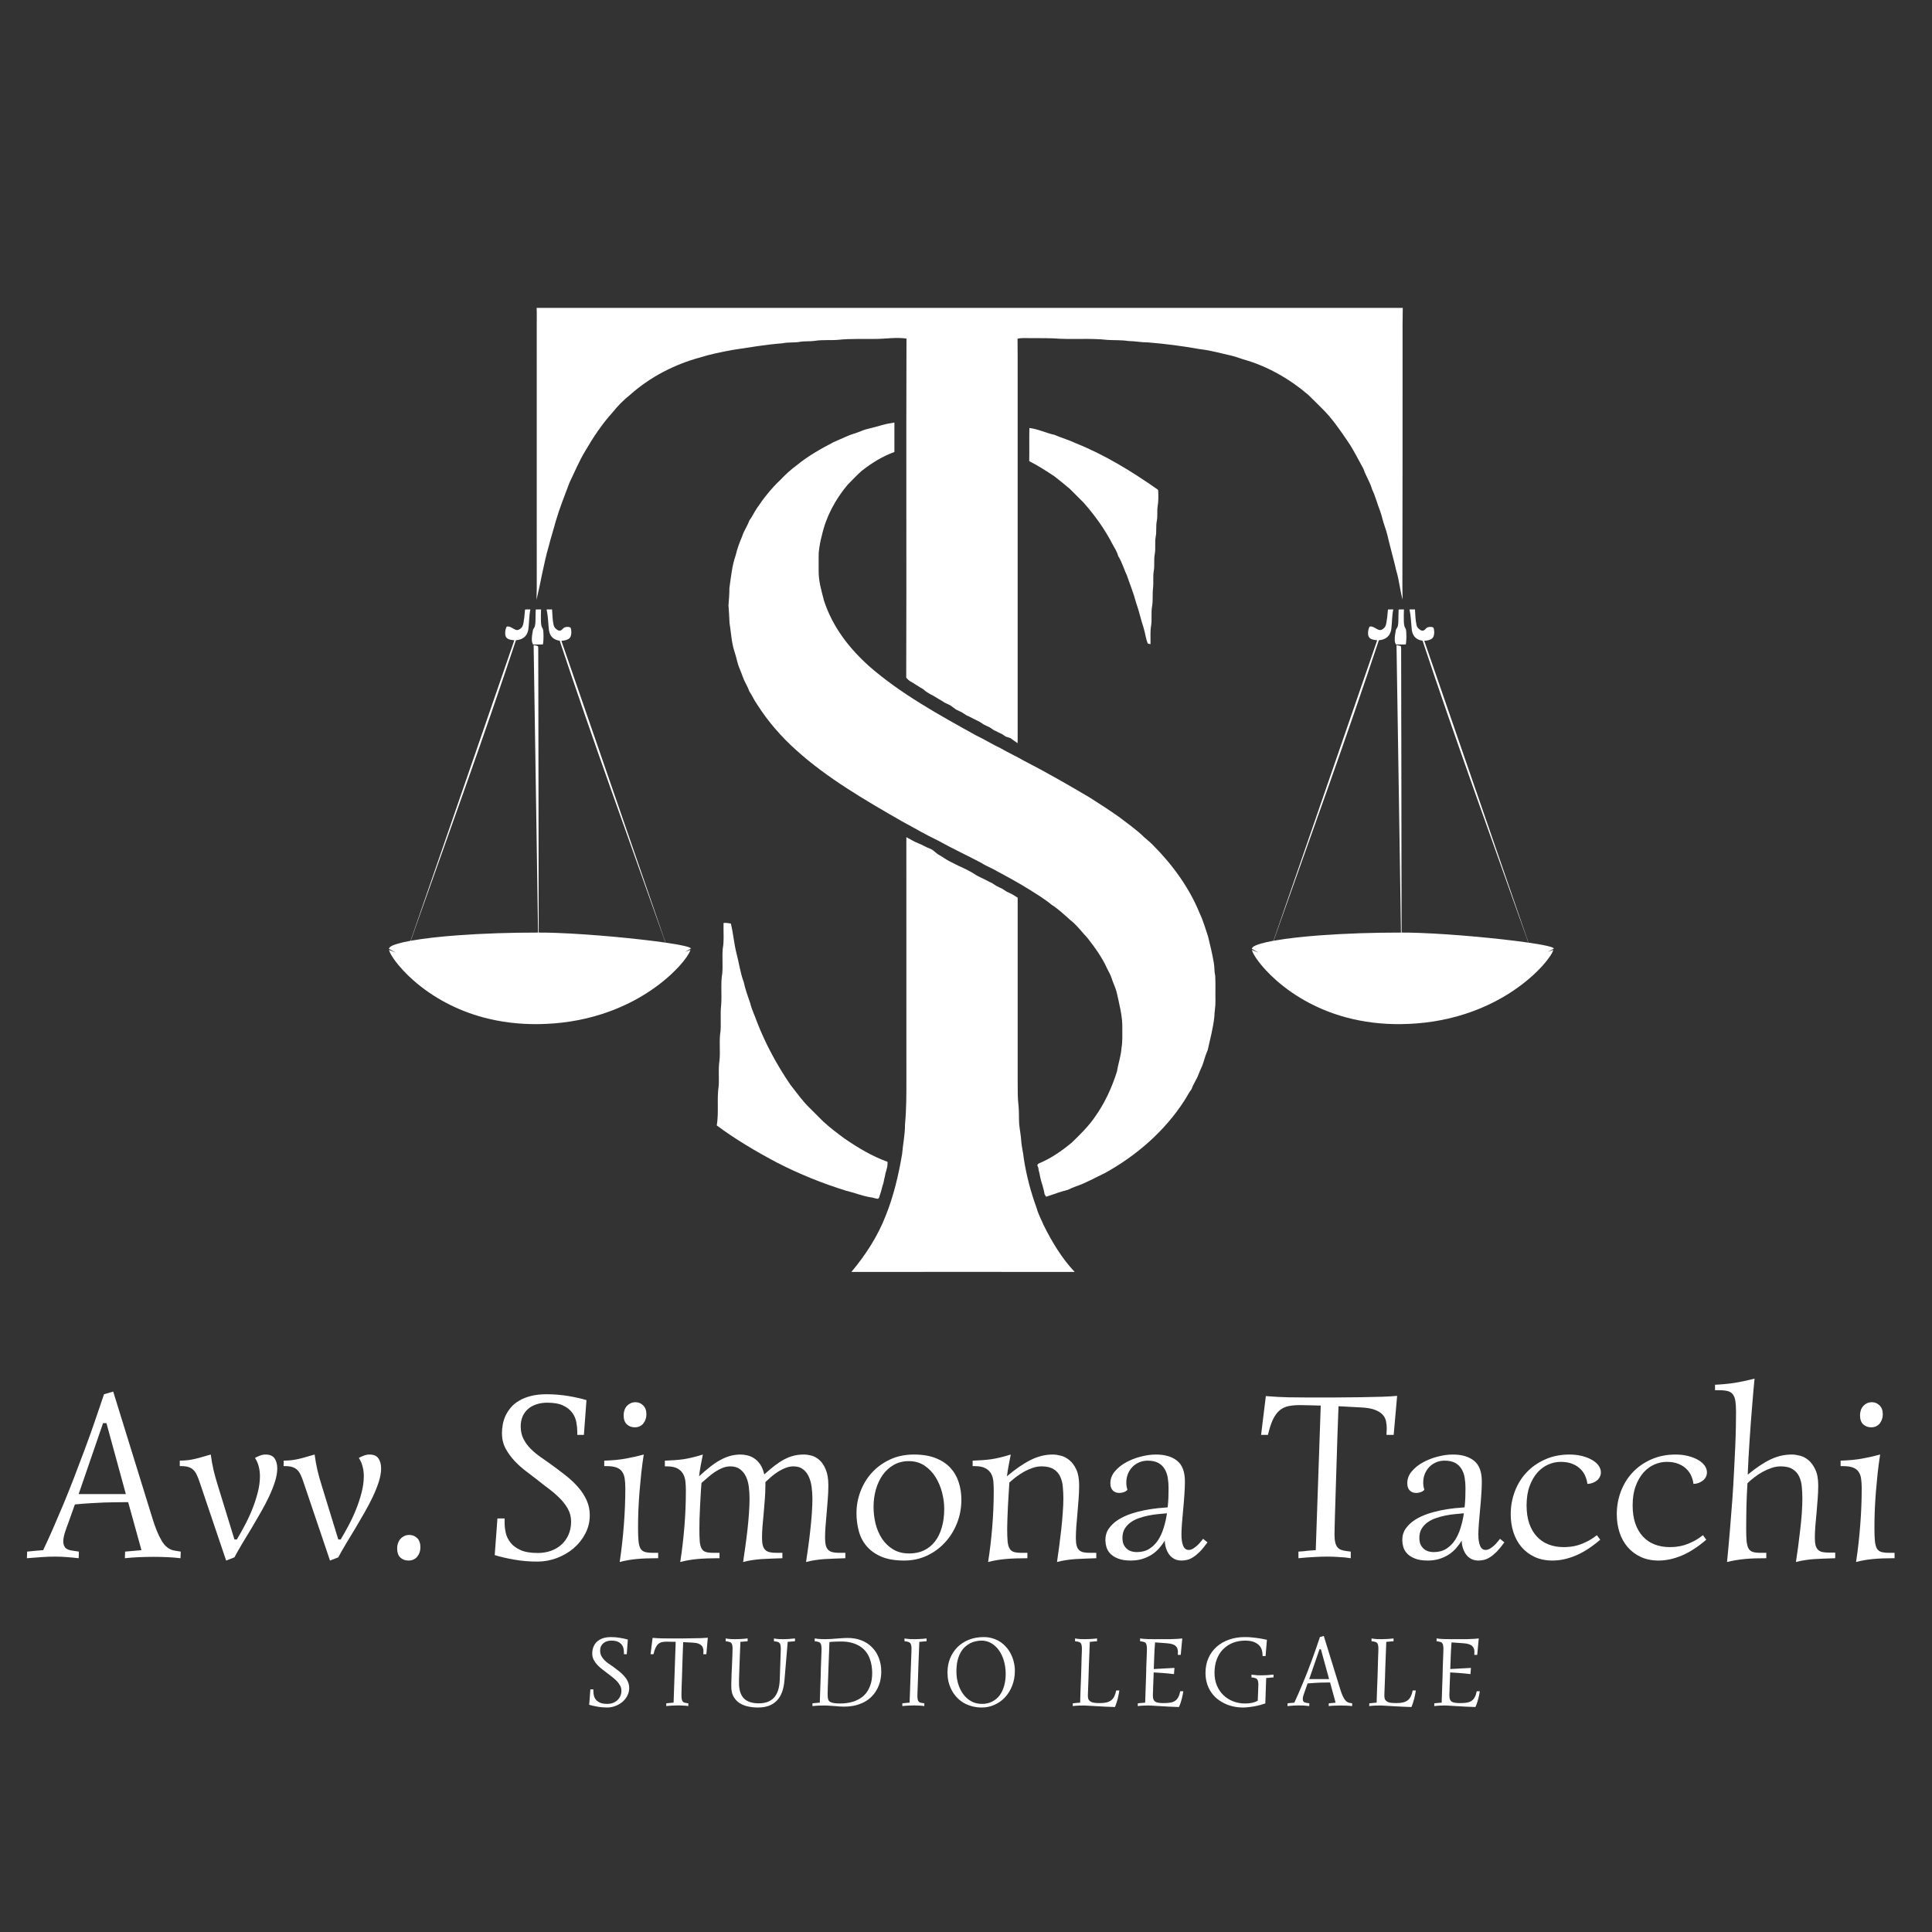
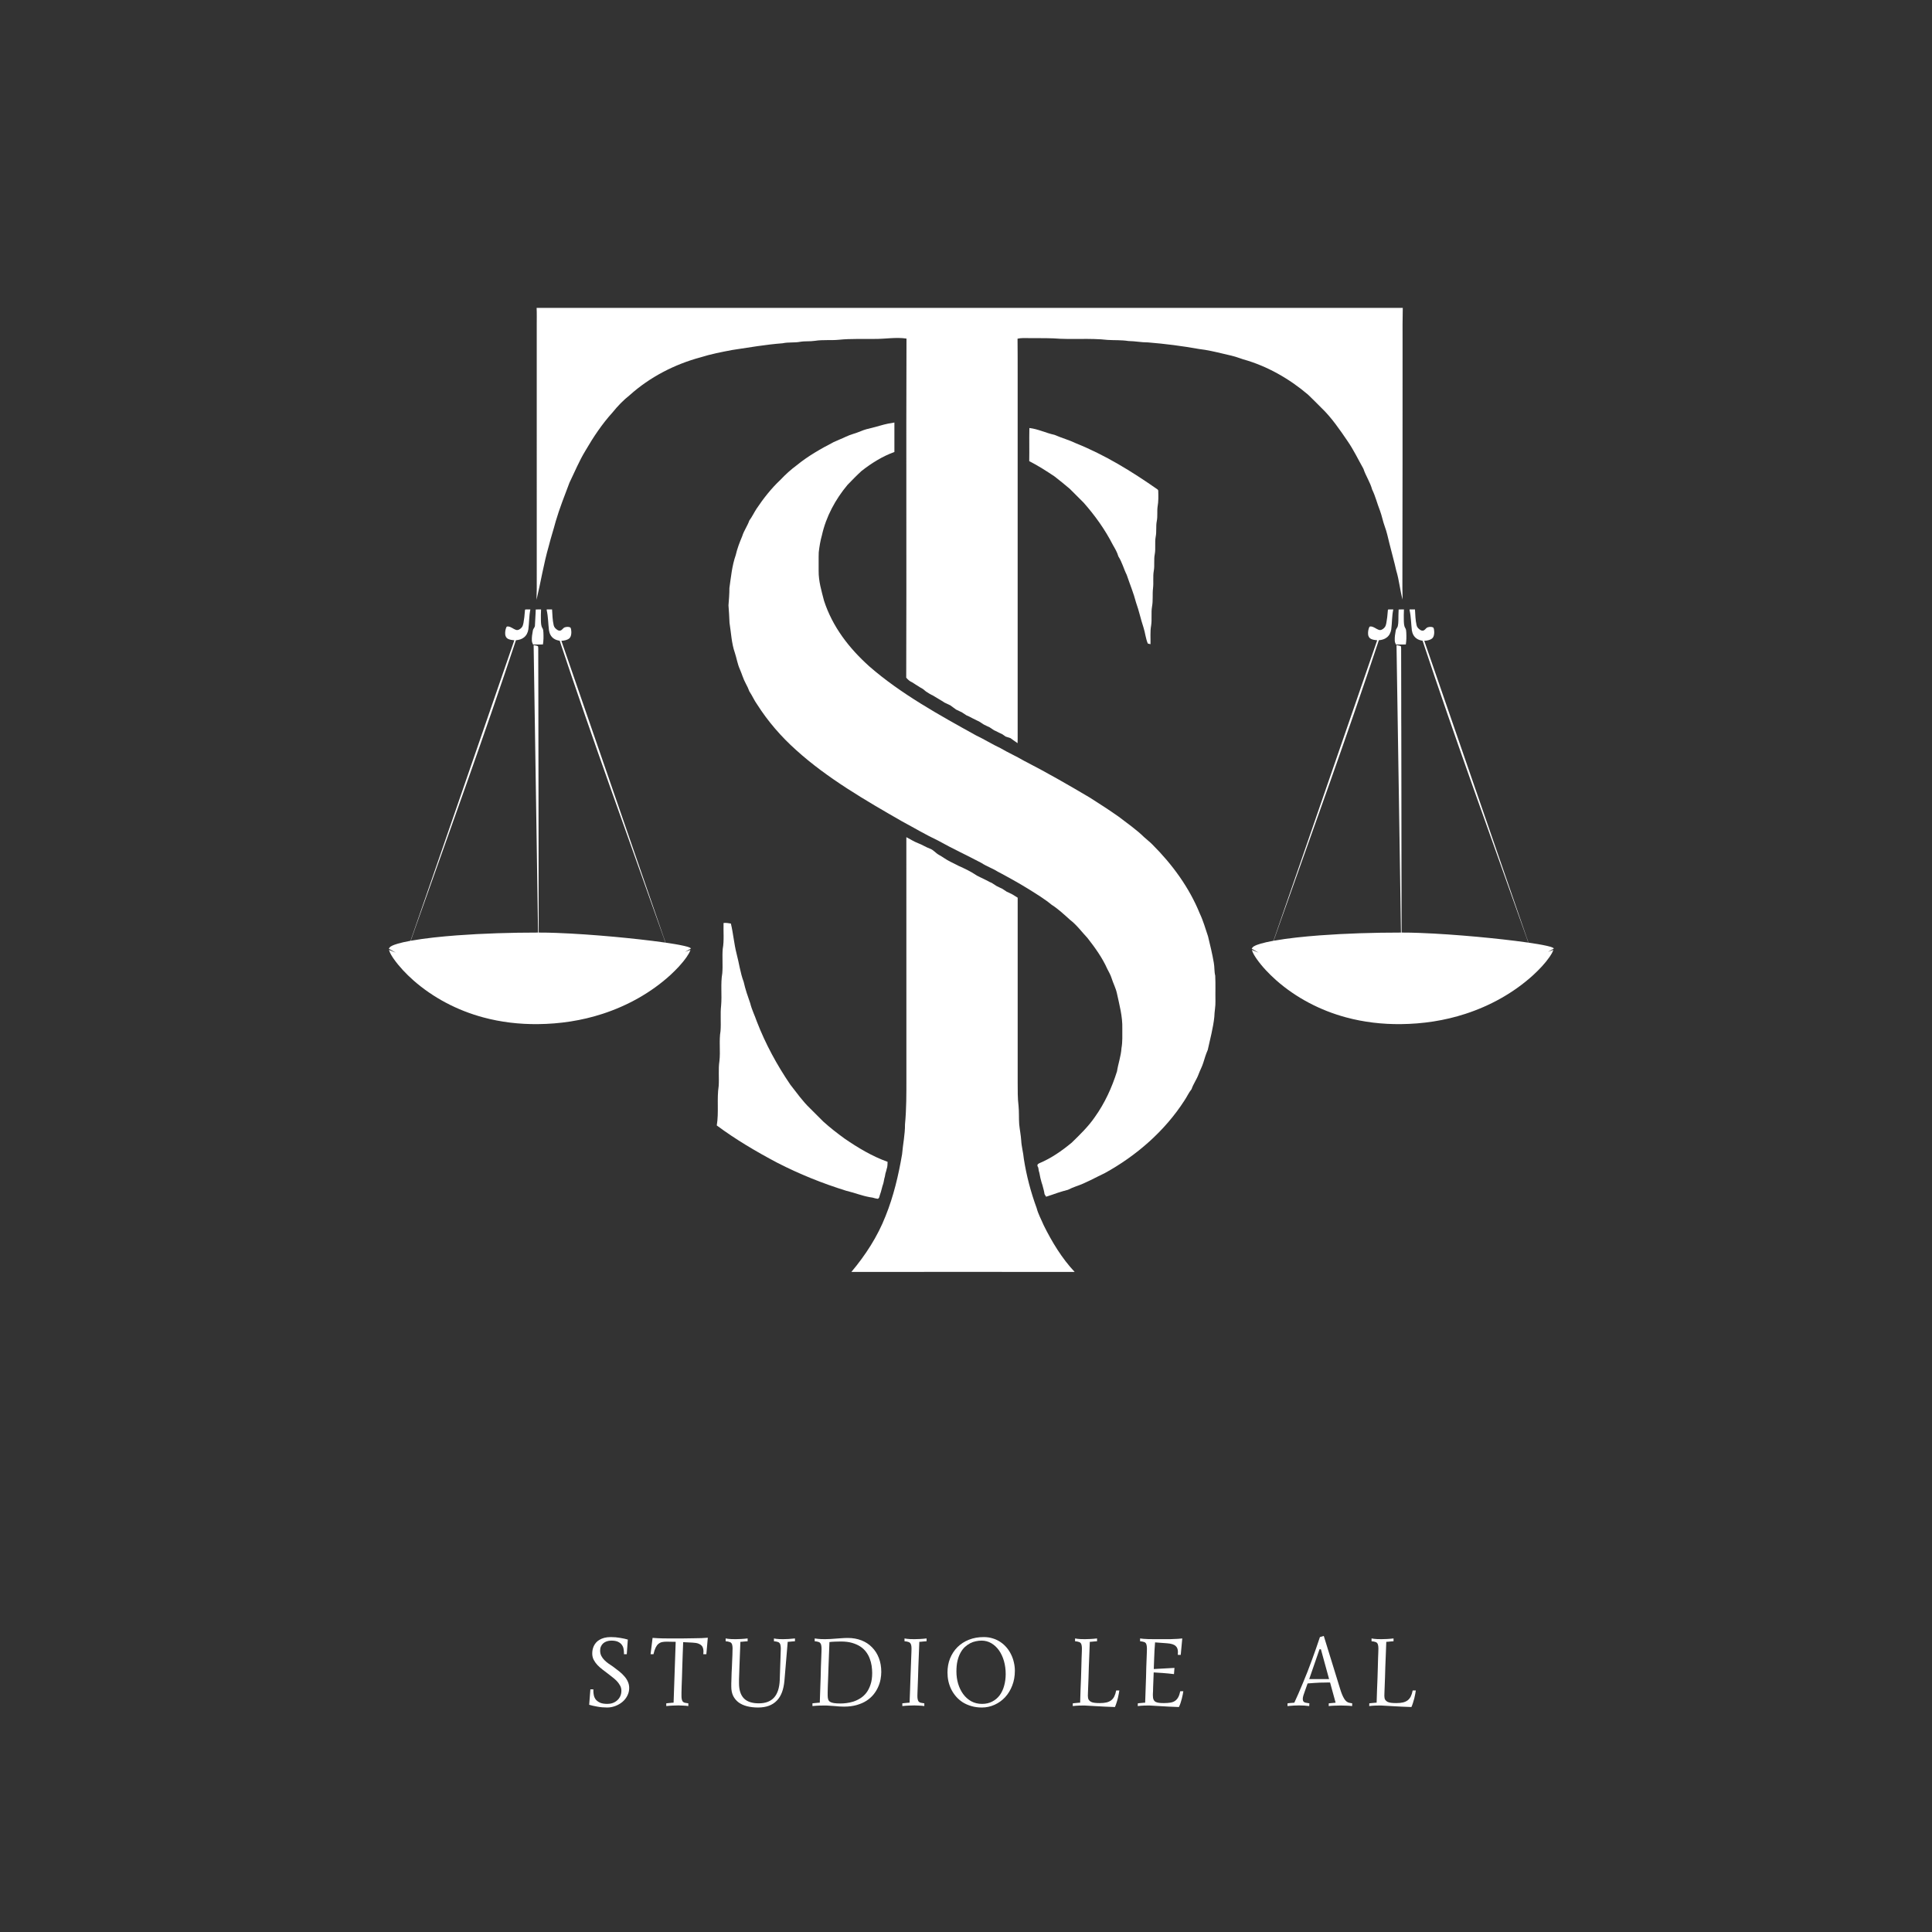
<svg xmlns="http://www.w3.org/2000/svg" width="500" zoomAndPan="magnify" viewBox="0 0 375 375" height="500" preserveAspectRatio="xMidYMid meet" version="1.0">
  <rect x="0" y="0" width="375" height="375" fill="#333333" stroke="none" />
  <defs>
    <g />
    <clipPath id="264561b2c1">
      <path d="M 0.359 0.078 L 60 0.078 L 60 80.961 L 0.359 80.961 Z M 0.359 0.078 " clip-rule="nonzero" />
    </clipPath>
    <clipPath id="957a78f2ef">
      <path d="M 28 0.078 L 31 0.078 L 31 8 L 28 8 Z M 28 0.078 " clip-rule="nonzero" />
    </clipPath>
    <clipPath id="87ed7feba3">
      <path d="M 167 0.078 L 226.68 0.078 L 226.68 80.961 L 167 80.961 Z M 167 0.078 " clip-rule="nonzero" />
    </clipPath>
    <clipPath id="ab07a1f912">
      <path d="M 195 0.078 L 198 0.078 L 198 8 L 195 8 Z M 195 0.078 " clip-rule="nonzero" />
    </clipPath>
    <clipPath id="223c7c225f">
      <rect x="0" width="227" y="0" height="81" />
    </clipPath>
    <clipPath id="336366ef92">
-       <rect x="0" width="366" y="0" height="60" />
-     </clipPath>
+       </clipPath>
    <clipPath id="23782c1d92">
      <rect x="0" width="178" y="0" height="25" />
    </clipPath>
  </defs>
  <g transform="matrix(1, 0, 0, 1, 75, 118)">
    <g clip-path="url(#223c7c225f)">
      <g clip-path="url(#264561b2c1)">
        <path fill="#ffffff" d="M 26.945 0.309 C 27.266 0.262 27.617 0.309 27.945 0.293 C 27.68 1.547 27.723 2.891 27.555 4.16 C 27.461 4.77 27.191 5.34 26.699 5.723 C 26.246 6.086 25.711 6.215 25.145 6.273 C 19.027 24.723 12.359 43.062 5.859 61.379 C 5.477 62.449 5.098 63.523 4.73 64.598 C 7.656 64.078 10.641 63.793 13.605 63.559 C 18.871 63.168 24.16 63.016 29.438 63.012 C 29.145 44.441 28.879 25.77 28.578 7.215 C 28.801 7.27 29.027 7.301 29.25 7.352 C 29.359 7.371 29.438 7.43 29.457 7.543 C 29.492 7.812 29.469 8.094 29.473 8.367 C 29.48 11.648 29.477 14.926 29.496 18.203 C 29.5 20.117 29.488 22.031 29.504 23.945 C 29.508 28.062 29.508 32.184 29.523 36.301 C 29.527 41.098 29.531 45.898 29.539 50.699 C 29.559 54.801 29.559 58.906 29.559 63.012 C 30.715 63.004 31.867 63.039 33.023 63.078 C 36.738 63.215 40.461 63.492 44.164 63.824 C 47.5 64.137 50.836 64.488 54.152 64.961 C 54.059 64.656 53.961 64.355 53.844 64.059 C 47.055 44.875 40.047 25.676 33.637 6.367 C 33.223 6.297 32.824 6.188 32.477 5.941 C 31.941 5.57 31.648 4.977 31.555 4.344 C 31.398 3.062 31.402 1.719 31.121 0.465 C 31.105 0.398 31.109 0.34 31.129 0.285 C 31.473 0.293 31.812 0.297 32.156 0.293 C 32.219 1.301 32.238 2.367 32.469 3.355 C 32.555 3.773 32.859 4.051 33.199 4.277 C 33.41 4.41 33.668 4.461 33.895 4.348 C 34.188 4.184 34.309 3.867 34.648 3.758 C 34.977 3.656 35.414 3.625 35.723 3.805 C 35.867 4.051 35.879 4.391 35.898 4.672 C 35.906 5.098 35.824 5.637 35.48 5.93 C 35.055 6.258 34.484 6.352 33.961 6.379 C 40.582 25.551 47.199 44.723 53.816 63.895 C 53.953 64.246 54.07 64.602 54.18 64.965 C 55.387 65.145 56.605 65.328 57.797 65.598 C 58.277 65.715 58.723 65.797 59.137 66.082 C 58.766 66.359 58.359 66.504 57.965 66.754 C 58.32 66.645 58.664 66.492 59.02 66.371 C 58.848 66.875 58.578 67.316 58.277 67.75 C 57.379 69.039 56.254 70.203 55.105 71.266 C 51.352 74.688 46.754 77.23 41.934 78.793 C 37.887 80.109 33.668 80.738 29.422 80.781 C 25.824 80.82 22.234 80.406 18.758 79.465 C 13.77 78.117 9.074 75.672 5.195 72.246 C 3.812 71.016 2.508 69.648 1.438 68.137 C 1.074 67.602 0.668 67 0.504 66.371 C 0.945 66.535 1.367 66.758 1.816 66.91 C 1.379 66.637 0.898 66.422 0.465 66.137 C 0.574 65.973 0.676 65.816 0.848 65.711 C 1.254 65.457 1.742 65.305 2.199 65.168 C 2.938 64.957 3.691 64.785 4.449 64.652 C 4.559 64.625 4.656 64.648 4.715 64.527 C 11.422 45.117 18.121 25.688 24.828 6.281 C 24.422 6.234 23.973 6.191 23.602 6.004 C 23.273 5.836 23.09 5.492 23.062 5.129 C 23.027 4.66 23.094 4.16 23.293 3.73 C 23.352 3.582 23.523 3.59 23.656 3.598 C 24.23 3.68 24.625 4.078 25.121 4.25 C 25.535 4.391 25.906 4.156 26.188 3.871 C 26.465 3.613 26.527 3.246 26.609 2.887 C 26.746 2.148 26.824 1.395 26.879 0.645 C 26.895 0.539 26.883 0.398 26.945 0.309 Z M 26.945 0.309 " fill-opacity="1" fill-rule="nonzero" />
      </g>
      <g clip-path="url(#957a78f2ef)">
-         <path fill="#ffffff" d="M 28.988 0.301 C 29.328 0.281 29.676 0.301 30.02 0.293 C 29.969 1.016 29.988 1.742 29.992 2.465 C 30.016 2.941 30.012 3.484 30.27 3.898 C 30.457 4.188 30.457 4.492 30.477 4.824 C 30.512 5.578 30.508 6.348 30.379 7.094 C 29.742 7.098 29.102 7.09 28.465 7.098 C 28.332 6.855 28.246 6.605 28.234 6.328 C 28.203 5.676 28.309 5.012 28.43 4.375 C 28.477 4.043 28.75 3.859 28.824 3.531 C 28.988 2.84 28.922 2.074 28.953 1.367 C 28.973 1.012 28.965 0.656 28.988 0.301 Z M 28.988 0.301 " fill-opacity="1" fill-rule="nonzero" />
+         <path fill="#ffffff" d="M 28.988 0.301 C 29.328 0.281 29.676 0.301 30.02 0.293 C 29.969 1.016 29.988 1.742 29.992 2.465 C 30.016 2.941 30.012 3.484 30.27 3.898 C 30.457 4.188 30.457 4.492 30.477 4.824 C 30.512 5.578 30.508 6.348 30.379 7.094 C 29.742 7.098 29.102 7.09 28.465 7.098 C 28.332 6.855 28.246 6.605 28.234 6.328 C 28.203 5.676 28.309 5.012 28.43 4.375 C 28.477 4.043 28.75 3.859 28.824 3.531 C 28.973 1.012 28.965 0.656 28.988 0.301 Z M 28.988 0.301 " fill-opacity="1" fill-rule="nonzero" />
      </g>
      <g clip-path="url(#87ed7feba3)">
        <path fill="#ffffff" d="M 194.43 0.309 C 194.754 0.262 195.105 0.309 195.434 0.293 C 195.164 1.547 195.207 2.891 195.043 4.16 C 194.945 4.77 194.68 5.34 194.184 5.723 C 193.73 6.086 193.199 6.215 192.633 6.273 C 186.516 24.723 179.844 43.062 173.348 61.379 C 172.961 62.449 172.586 63.523 172.215 64.598 C 175.145 64.078 178.129 63.793 181.094 63.559 C 186.355 63.168 191.645 63.016 196.926 63.012 C 196.633 44.441 196.367 25.77 196.062 7.215 C 196.285 7.27 196.512 7.301 196.734 7.352 C 196.844 7.371 196.922 7.43 196.941 7.543 C 196.98 7.812 196.953 8.094 196.961 8.367 C 196.965 11.648 196.965 14.926 196.98 18.203 C 196.984 20.117 196.973 22.031 196.992 23.945 C 196.996 28.062 196.992 32.184 197.012 36.301 C 197.016 41.098 197.02 45.898 197.027 50.699 C 197.043 54.801 197.043 58.906 197.047 63.012 C 198.199 63.004 199.355 63.039 200.508 63.078 C 204.227 63.215 207.945 63.492 211.652 63.824 C 214.984 64.137 218.324 64.488 221.641 64.961 C 221.547 64.656 221.445 64.355 221.332 64.059 C 214.539 44.875 207.531 25.676 201.121 6.367 C 200.707 6.297 200.312 6.188 199.965 5.941 C 199.426 5.57 199.133 4.977 199.039 4.344 C 198.887 3.062 198.887 1.719 198.605 0.465 C 198.594 0.398 198.594 0.34 198.613 0.285 C 198.957 0.293 199.301 0.297 199.645 0.293 C 199.707 1.301 199.727 2.367 199.957 3.355 C 200.039 3.773 200.344 4.051 200.688 4.277 C 200.895 4.41 201.152 4.461 201.383 4.348 C 201.676 4.184 201.793 3.867 202.133 3.758 C 202.461 3.656 202.898 3.625 203.207 3.805 C 203.352 4.051 203.367 4.391 203.383 4.672 C 203.391 5.098 203.312 5.637 202.965 5.93 C 202.543 6.258 201.973 6.352 201.449 6.379 C 208.066 25.551 214.684 44.723 221.305 63.895 C 221.438 64.246 221.559 64.602 221.664 64.965 C 222.875 65.145 224.09 65.328 225.285 65.598 C 225.762 65.715 226.211 65.797 226.625 66.082 C 226.25 66.359 225.844 66.504 225.449 66.754 C 225.809 66.645 226.152 66.492 226.508 66.371 C 226.336 66.875 226.062 67.316 225.762 67.75 C 224.863 69.039 223.742 70.203 222.59 71.266 C 218.836 74.688 214.242 77.23 209.418 78.793 C 205.375 80.109 201.156 80.738 196.906 80.781 C 193.309 80.82 189.719 80.406 186.242 79.465 C 181.254 78.117 176.559 75.672 172.684 72.246 C 171.301 71.016 169.992 69.648 168.926 68.137 C 168.559 67.602 168.156 67 167.988 66.371 C 168.434 66.535 168.855 66.758 169.301 66.91 C 168.863 66.637 168.383 66.422 167.953 66.137 C 168.062 65.973 168.16 65.816 168.332 65.711 C 168.742 65.457 169.227 65.305 169.684 65.168 C 170.426 64.957 171.176 64.785 171.934 64.652 C 172.047 64.625 172.145 64.648 172.203 64.527 C 178.91 45.117 185.605 25.688 192.312 6.281 C 191.91 6.234 191.457 6.191 191.09 6.004 C 190.758 5.836 190.578 5.492 190.547 5.129 C 190.516 4.66 190.578 4.16 190.777 3.73 C 190.836 3.582 191.012 3.59 191.145 3.598 C 191.719 3.68 192.113 4.078 192.609 4.25 C 193.023 4.391 193.391 4.156 193.672 3.871 C 193.953 3.613 194.016 3.246 194.094 2.887 C 194.234 2.148 194.312 1.395 194.367 0.645 C 194.383 0.539 194.367 0.398 194.43 0.309 Z M 194.43 0.309 " fill-opacity="1" fill-rule="nonzero" />
      </g>
      <g clip-path="url(#ab07a1f912)">
        <path fill="#ffffff" d="M 196.477 0.301 C 196.816 0.281 197.16 0.301 197.504 0.293 C 197.457 1.016 197.477 1.742 197.48 2.465 C 197.504 2.941 197.496 3.484 197.758 3.898 C 197.941 4.188 197.941 4.492 197.961 4.824 C 197.996 5.578 197.992 6.348 197.867 7.094 C 197.23 7.098 196.586 7.09 195.949 7.098 C 195.82 6.855 195.73 6.605 195.723 6.328 C 195.688 5.676 195.797 5.012 195.914 4.375 C 195.965 4.043 196.238 3.859 196.312 3.531 C 196.473 2.84 196.406 2.074 196.438 1.367 C 196.461 1.012 196.449 0.656 196.477 0.301 Z M 196.477 0.301 " fill-opacity="1" fill-rule="nonzero" />
      </g>
    </g>
  </g>
  <path fill="#ffffff" d="M 104.16 59.758 C 160.199 59.754 216.238 59.758 272.277 59.758 C 272.234 61.918 272.223 64.086 272.238 66.246 C 272.23 82.215 272.246 98.184 272.203 114.148 C 272.211 114.895 272.246 115.641 272.246 116.383 C 271.723 114.539 271.586 112.613 271.016 110.773 C 270.629 109.004 270.117 107.273 269.691 105.512 C 269.41 104.398 269.188 103.266 268.789 102.207 C 268.41 101.191 268.23 100.121 267.848 99.105 C 267.305 97.746 266.977 96.328 266.328 95.008 C 265.941 93.574 265.09 92.371 264.637 90.98 C 263.633 89.207 262.77 87.383 261.617 85.699 C 260.078 83.441 258.461 81.055 256.48 79.164 C 255.617 78.305 254.77 77.43 253.883 76.594 C 250.246 73.504 245.938 71.039 241.328 69.754 C 241.098 69.676 240.871 69.598 240.641 69.523 C 239.609 69.137 238.488 68.906 237.414 68.656 C 235.852 68.285 234.316 67.922 232.719 67.738 C 229.441 67.152 226.152 66.73 222.84 66.461 C 221.555 66.469 220.305 66.207 219.016 66.191 C 217.676 65.977 216.34 66.059 214.992 65.977 C 211.531 65.586 207.965 65.961 204.488 65.676 C 202.848 65.613 201.203 65.648 199.562 65.625 C 198.863 65.625 198.191 65.578 197.504 65.738 C 197.551 70.238 197.512 74.734 197.527 79.23 C 197.527 100.645 197.527 122.059 197.527 143.473 C 197.523 143.73 197.516 143.988 197.508 144.25 C 197.031 143.945 196.602 143.586 196.133 143.273 C 195.82 143.168 195.512 143.059 195.191 142.965 C 194.973 142.805 194.75 142.648 194.523 142.5 C 194.301 142.398 194.086 142.297 193.867 142.191 C 193.719 142.117 193.57 142.039 193.422 141.961 C 193.27 141.891 193.117 141.824 192.965 141.754 C 192.66 141.559 192.363 141.352 192.059 141.156 C 191.906 141.09 191.754 141.02 191.602 140.949 C 191.387 140.844 191.168 140.734 190.953 140.629 C 190.645 140.438 190.348 140.23 190.039 140.039 C 189.891 139.969 189.742 139.898 189.59 139.828 C 189.289 139.676 188.988 139.527 188.688 139.379 C 188.477 139.27 188.262 139.16 188.051 139.047 C 187.898 138.98 187.746 138.914 187.594 138.848 C 187.289 138.648 186.988 138.441 186.684 138.25 C 186.531 138.176 186.383 138.105 186.23 138.039 C 186.016 137.934 185.793 137.828 185.578 137.727 C 185.191 137.465 184.836 137.164 184.449 136.902 C 184.23 136.801 184.012 136.695 183.797 136.59 C 183.645 136.523 183.496 136.449 183.344 136.379 C 182.977 136.145 182.613 135.906 182.234 135.695 C 181.859 135.477 181.496 135.234 181.121 135.023 C 180.629 134.805 180.184 134.516 179.734 134.223 C 179.398 133.918 179.059 133.652 178.648 133.453 C 178.336 133.273 178.035 133.07 177.73 132.875 C 177.508 132.727 177.285 132.578 177.055 132.441 C 176.57 132.242 176.238 131.926 175.898 131.539 C 175.973 109.621 175.867 87.637 175.949 65.719 C 173.961 65.406 171.805 65.805 169.793 65.785 C 167.484 65.828 165.141 65.707 162.848 65.945 C 161.277 66.102 159.758 65.906 158.195 66.152 C 157.227 66.305 156.254 66.176 155.289 66.348 C 154.164 66.551 153.031 66.383 151.902 66.629 C 148.621 66.875 145.387 67.445 142.137 67.93 C 140.066 68.324 137.969 68.727 135.957 69.363 C 130.93 70.715 126.125 73.199 122.242 76.684 C 121.008 77.66 119.895 78.809 118.91 80.035 C 116.84 82.316 115.156 84.852 113.613 87.508 C 112.406 89.492 111.535 91.625 110.535 93.684 C 109.609 96.152 108.598 98.672 107.859 101.211 C 107.438 102.812 106.914 104.379 106.516 105.988 C 105.531 109.395 104.969 112.953 104.141 116.414 C 104.133 115.734 104.176 115.055 104.184 114.371 C 104.168 97.289 104.191 80.199 104.18 63.113 C 104.176 61.992 104.211 60.879 104.16 59.758 Z M 104.16 59.758 " fill-opacity="1" fill-rule="nonzero" />
  <path fill="#ffffff" d="M 172.34 82.234 C 172.758 82.156 173.18 82.086 173.602 82.012 C 173.594 83.918 173.594 85.828 173.602 87.734 C 171.289 88.555 169.141 89.914 167.215 91.422 C 166.277 92.273 165.398 93.199 164.512 94.102 C 162.156 96.91 160.328 100.301 159.535 103.887 C 159.227 104.965 159.047 106.082 158.918 107.199 C 158.871 108.395 158.922 109.594 158.898 110.789 C 158.879 112.855 159.445 114.641 159.941 116.598 C 161.59 121.668 164.801 125.812 168.73 129.34 C 174.828 134.672 182.402 138.836 189.465 142.75 C 191.078 143.508 192.578 144.469 194.191 145.215 C 195.676 146.09 197.258 146.785 198.746 147.66 C 203.094 149.887 207.348 152.336 211.551 154.824 C 213.449 156.031 215.324 157.242 217.164 158.539 C 218.828 159.82 220.613 161.051 222.109 162.523 C 222.629 163.004 223.188 163.41 223.68 163.922 C 227.531 167.766 230.824 172.254 232.879 177.32 C 233.551 178.734 233.973 180.262 234.477 181.738 C 234.891 183.445 235.312 185.164 235.602 186.895 C 235.758 187.719 235.668 188.566 235.875 189.375 C 235.957 191.004 235.887 192.645 235.918 194.281 C 235.957 195.324 235.719 196.336 235.699 197.379 C 235.473 199.539 234.887 201.664 234.426 203.785 C 234.066 204.598 233.816 205.434 233.555 206.281 C 233.32 207.055 232.922 207.75 232.645 208.508 C 232.281 209.523 231.621 210.379 231.281 211.406 C 230.719 212.098 230.383 212.906 229.883 213.629 C 226.086 219.535 220.543 224.352 214.414 227.715 C 212.633 228.543 210.805 229.617 208.875 230.262 C 208.332 230.449 207.809 230.684 207.293 230.938 C 206.609 231.117 205.93 231.312 205.262 231.535 C 204.531 231.805 203.785 232.039 203.047 232.281 C 202.945 232.113 202.844 231.945 202.742 231.777 C 202.695 231.469 202.641 231.16 202.555 230.859 C 202.477 230.559 202.406 230.258 202.316 229.961 C 202.27 229.824 202.227 229.691 202.18 229.555 C 202.09 229.258 202.02 228.957 201.941 228.656 C 201.824 228.188 201.793 227.723 201.629 227.27 C 201.598 227.062 201.562 226.855 201.531 226.648 C 201.285 226.227 201.266 226.004 201.738 225.781 C 204.059 224.805 206.07 223.395 208.004 221.805 C 209.621 220.23 211.223 218.688 212.508 216.82 C 214.441 214.113 215.812 211.113 216.809 207.949 C 217.047 206.422 217.582 204.988 217.68 203.434 C 217.91 202.172 217.824 200.922 217.84 199.652 C 217.902 197.27 217.273 195.043 216.785 192.77 C 216.559 191.75 216.066 190.852 215.758 189.863 C 215.562 189.211 215.215 188.648 214.914 188.047 C 213.969 185.91 212.523 183.906 211.086 182.07 C 209.953 180.871 209.031 179.566 207.707 178.551 C 206.594 177.555 205.422 176.441 204.145 175.633 C 202.77 174.492 201.211 173.555 199.703 172.605 C 197.719 171.375 195.672 170.25 193.613 169.156 C 192.617 168.523 191.496 168.164 190.512 167.508 C 187.719 166.027 184.848 164.711 182.086 163.16 C 179.699 162.039 177.422 160.676 175.094 159.43 C 168.055 155.391 160.555 151.051 154.523 145.582 C 151.637 143.004 149.059 140.031 146.977 136.758 C 146.391 135.953 146.012 135.02 145.449 134.191 C 145.258 133.668 145.027 133.172 144.758 132.684 C 144.254 131.773 144.008 130.805 143.586 129.852 C 143.133 128.832 142.988 127.77 142.637 126.715 C 141.988 124.875 141.914 122.859 141.598 120.879 C 141.562 119.746 141.48 118.633 141.398 117.504 C 141.488 116.375 141.578 115.273 141.578 114.133 C 141.891 111.957 142.074 109.832 142.805 107.742 C 143.102 106.461 143.547 105.305 144.055 104.098 C 144.387 103.008 145.07 102.109 145.441 101.039 C 145.969 100.328 146.34 99.531 146.816 98.789 C 148.168 96.762 149.703 94.805 151.48 93.137 C 152.477 92.078 153.531 91.125 154.703 90.262 C 156.848 88.504 159.383 87.074 161.836 85.797 C 162.602 85.438 163.398 85.148 164.16 84.777 C 165.098 84.316 166.121 84.113 167.082 83.695 C 167.801 83.379 168.555 83.203 169.316 83.027 C 170.332 82.781 171.316 82.441 172.34 82.234 Z M 172.34 82.234 " fill-opacity="1" fill-rule="nonzero" />
  <path fill="#ffffff" d="M 199.801 83.078 C 201.469 83.258 203.02 84.051 204.672 84.402 C 206.051 85.008 207.504 85.395 208.863 86.051 C 214.52 88.332 219.613 91.465 224.602 94.945 C 224.758 95.039 224.828 95.172 224.816 95.34 C 224.844 96.324 224.867 97.344 224.691 98.309 C 224.555 99.254 224.723 100.168 224.535 101.117 C 224.324 102.141 224.527 103.168 224.316 104.195 C 224.113 105.324 224.344 106.422 224.141 107.555 C 223.926 108.633 224.141 109.703 223.953 110.777 C 223.75 111.887 223.934 113.012 223.805 114.148 C 223.656 115.355 223.836 116.535 223.609 117.73 C 223.402 118.969 223.621 120.191 223.434 121.414 C 223.219 122.586 223.344 123.84 223.312 125.035 L 222.793 124.914 C 222.375 123.949 222.285 122.82 221.957 121.812 C 221.418 120.215 221.09 118.562 220.512 116.973 C 220.035 115.125 219.301 113.383 218.695 111.578 C 218.098 110.387 217.801 109.117 217.074 107.996 C 216.848 107.18 216.422 106.48 216.004 105.758 C 214.484 102.781 212.539 100.066 210.328 97.562 C 209.43 96.668 208.539 95.766 207.637 94.875 C 206.668 94.043 205.672 93.246 204.664 92.461 C 203.066 91.395 201.488 90.379 199.773 89.508 C 199.812 87.363 199.754 85.219 199.801 83.078 Z M 199.801 83.078 " fill-opacity="1" fill-rule="nonzero" />
  <path fill="#ffffff" d="M 175.922 162.492 C 176.695 162.891 177.406 163.363 178.227 163.672 C 179.02 163.965 179.719 164.441 180.516 164.73 C 181.195 164.969 181.59 165.57 182.238 165.926 C 183.008 166.336 183.676 166.891 184.469 167.262 C 184.832 167.441 185.195 167.621 185.559 167.805 C 185.707 167.883 185.855 167.957 186.004 168.035 C 187.273 168.609 188.457 169.156 189.613 169.953 C 189.828 170.059 190.039 170.164 190.254 170.273 C 190.492 170.383 190.727 170.5 190.965 170.613 C 191.113 170.691 191.262 170.762 191.41 170.836 C 191.621 170.949 191.836 171.059 192.047 171.172 C 192.199 171.238 192.352 171.305 192.504 171.375 C 192.809 171.566 193.105 171.773 193.414 171.965 C 193.633 172.07 193.848 172.18 194.062 172.285 C 194.215 172.355 194.367 172.426 194.52 172.496 C 194.824 172.688 195.125 172.898 195.43 173.094 C 195.582 173.16 195.734 173.23 195.887 173.297 C 196.102 173.406 196.316 173.516 196.531 173.621 C 196.867 173.828 197.191 174.043 197.531 174.242 C 197.523 186.219 197.531 198.195 197.531 210.172 C 197.539 211.652 197.512 213.184 197.699 214.652 C 197.82 215.836 197.738 217.043 197.828 218.234 C 197.93 219.281 198.148 220.316 198.215 221.363 C 198.277 222.566 198.621 223.727 198.727 224.934 C 199.23 228.184 200.078 231.391 201.211 234.477 C 201.516 235.664 202.109 236.695 202.578 237.816 C 204.172 241.039 206.121 244.258 208.594 246.883 C 194.145 246.863 179.699 246.871 165.25 246.883 C 168 243.609 170.324 240.031 171.887 236.039 C 173.438 232.207 174.402 228.109 175.094 224.039 C 175.258 222.07 175.676 220.188 175.66 218.227 C 175.945 215.262 175.934 212.258 175.93 209.277 C 175.93 193.684 175.926 178.09 175.922 162.492 Z M 175.922 162.492 " fill-opacity="1" fill-rule="nonzero" />
  <path fill="#ffffff" d="M 141.863 179.262 C 142.328 181.188 142.473 183.164 142.961 185.082 C 143.457 186.918 143.672 188.785 144.348 190.582 C 144.668 192.023 145.133 193.352 145.621 194.742 C 145.926 195.984 146.5 197.109 146.914 198.312 C 148.586 202.633 150.797 206.707 153.402 210.531 C 154.617 212.074 155.801 213.77 157.23 215.129 C 158.09 215.984 158.941 216.844 159.805 217.699 C 161.109 218.883 162.496 219.953 163.922 220.992 C 166.512 222.773 169.309 224.453 172.281 225.508 C 172.258 225.977 172.281 226.418 172.113 226.867 C 172.039 227.172 171.965 227.473 171.863 227.766 C 171.824 227.973 171.789 228.184 171.75 228.391 C 171.594 228.844 171.566 229.32 171.43 229.777 C 171.383 229.914 171.34 230.055 171.293 230.191 C 171.184 230.566 171.098 230.949 170.988 231.328 C 170.914 231.551 170.84 231.777 170.766 232.004 C 170.68 232.293 170.688 232.527 170.398 232.691 C 170.047 232.652 169.691 232.555 169.352 232.453 C 169.191 232.43 169.035 232.402 168.875 232.379 C 167.293 232.102 165.816 231.496 164.254 231.129 C 159.633 229.691 155.18 227.902 150.871 225.691 C 146.812 223.543 142.812 221.191 139.125 218.449 C 139.551 215.895 139.109 213.336 139.496 210.789 C 139.609 209.195 139.395 207.52 139.641 205.949 C 139.863 204.031 139.531 202.02 139.855 200.109 C 139.98 198.477 139.785 196.805 139.969 195.172 C 140.152 193.121 139.84 190.934 140.195 188.91 C 140.328 187.348 140.152 185.758 140.281 184.191 C 140.578 182.555 140.387 180.82 140.441 179.152 C 140.926 179.09 141.387 179.184 141.863 179.262 Z M 141.863 179.262 " fill-opacity="1" fill-rule="nonzero" />
  <g transform="matrix(1, 0, 0, 1, 4, 257)">
    <g clip-path="url(#336366ef92)">
      <g fill="#ffffff" fill-opacity="1">
        <g transform="translate(2.457, 45.449)">
          <g>
            <path d="M 13.547 -26.219 L 8.812 -12.453 L 17.969 -12.453 L 14.203 -26.219 Z M 15.516 -32.344 L 23.109 -7.812 C 23.66 -5.977 24.266 -4.504 24.922 -3.391 C 25.578 -2.285 26.398 -1.648 27.391 -1.484 L 28.625 -1.281 L 28.578 0 C 27.816 -0.094 26.988 -0.16 26.094 -0.203 C 25.207 -0.242 24.301 -0.266 23.375 -0.266 C 22.383 -0.266 21.414 -0.242 20.469 -0.203 C 19.531 -0.16 18.633 -0.094 17.781 0 L 17.828 -1.281 L 21 -1.562 L 18.422 -10.875 L 17.547 -10.875 C 17.141 -10.875 16.609 -10.867 15.953 -10.859 C 15.297 -10.859 14.551 -10.844 13.719 -10.812 C 12.883 -10.781 11.988 -10.734 11.031 -10.672 C 10.07 -10.617 9.086 -10.539 8.078 -10.438 L 6.844 -6.969 C 6.57 -6.258 6.332 -5.582 6.125 -4.938 C 5.926 -4.289 5.828 -3.727 5.828 -3.25 C 5.828 -2.77 5.953 -2.375 6.203 -2.062 C 6.461 -1.758 6.906 -1.566 7.531 -1.484 L 8.859 -1.281 L 8.812 0 C 8.008 -0.094 7.238 -0.164 6.5 -0.219 C 5.758 -0.281 4.984 -0.312 4.172 -0.312 C 3.359 -0.312 2.52 -0.281 1.656 -0.219 C 0.789 -0.164 -0.172 -0.094 -1.234 0 L -1.188 -1.281 C -0.75 -1.32 -0.336 -1.363 0.047 -1.406 C 0.391 -1.438 0.734 -1.469 1.078 -1.5 C 1.422 -1.531 1.703 -1.551 1.922 -1.562 C 2.535 -2.852 3.176 -4.258 3.844 -5.781 C 4.508 -7.312 5.191 -8.91 5.891 -10.578 C 6.586 -12.254 7.281 -13.988 7.969 -15.781 C 8.664 -17.582 9.348 -19.383 10.016 -21.188 C 10.691 -23 11.336 -24.801 11.953 -26.594 C 12.578 -28.395 13.172 -30.141 13.734 -31.828 Z M 15.516 -32.344 " />
          </g>
        </g>
      </g>
      <g fill="#ffffff" fill-opacity="1">
        <g transform="translate(30.846, 45.449)">
          <g>
            <path d="M 6.062 -20.125 C 6.207 -19.039 6.391 -18.023 6.609 -17.078 C 6.836 -16.129 7.117 -15.125 7.453 -14.062 L 10.656 -3.641 L 11.125 -3.641 C 11.57 -4.379 12.055 -5.238 12.578 -6.219 C 13.109 -7.195 13.598 -8.234 14.047 -9.328 C 14.492 -10.422 14.863 -11.531 15.156 -12.656 C 15.457 -13.789 15.609 -14.875 15.609 -15.906 C 15.609 -16.57 15.531 -17.203 15.375 -17.797 C 15.227 -18.398 14.984 -18.957 14.641 -19.469 C 14.93 -19.633 15.258 -19.785 15.625 -19.922 C 15.988 -20.055 16.348 -20.125 16.703 -20.125 C 17.516 -20.125 18.094 -19.879 18.438 -19.391 C 18.789 -18.898 18.969 -18.238 18.969 -17.406 C 18.969 -16.645 18.82 -15.801 18.531 -14.875 C 18.238 -13.957 17.859 -13 17.391 -12 C 16.922 -11 16.383 -9.973 15.781 -8.922 C 15.188 -7.879 14.582 -6.844 13.969 -5.812 C 13.352 -4.789 12.754 -3.801 12.172 -2.844 C 11.598 -1.883 11.094 -0.992 10.656 -0.172 L 9.047 0.453 L 3.859 -14.891 C 3.691 -15.391 3.52 -15.82 3.344 -16.188 C 3.176 -16.562 2.961 -16.875 2.703 -17.125 C 2.453 -17.375 2.141 -17.562 1.766 -17.688 C 1.398 -17.812 0.93 -17.875 0.359 -17.875 L 0.047 -17.875 L 0.047 -18.938 C 0.703 -18.945 1.27 -18.984 1.75 -19.047 C 2.238 -19.117 2.703 -19.207 3.141 -19.312 C 3.578 -19.414 4.02 -19.535 4.469 -19.672 C 4.926 -19.805 5.457 -19.957 6.062 -20.125 Z M 6.062 -20.125 " />
          </g>
        </g>
      </g>
      <g fill="#ffffff" fill-opacity="1">
        <g transform="translate(51.005, 45.449)">
          <g>
            <path d="M 6.062 -20.125 C 6.207 -19.039 6.391 -18.023 6.609 -17.078 C 6.836 -16.129 7.117 -15.125 7.453 -14.062 L 10.656 -3.641 L 11.125 -3.641 C 11.57 -4.379 12.055 -5.238 12.578 -6.219 C 13.109 -7.195 13.598 -8.234 14.047 -9.328 C 14.492 -10.422 14.863 -11.531 15.156 -12.656 C 15.457 -13.789 15.609 -14.875 15.609 -15.906 C 15.609 -16.57 15.531 -17.203 15.375 -17.797 C 15.227 -18.398 14.984 -18.957 14.641 -19.469 C 14.93 -19.633 15.258 -19.785 15.625 -19.922 C 15.988 -20.055 16.348 -20.125 16.703 -20.125 C 17.516 -20.125 18.094 -19.879 18.438 -19.391 C 18.789 -18.898 18.969 -18.238 18.969 -17.406 C 18.969 -16.645 18.82 -15.801 18.531 -14.875 C 18.238 -13.957 17.859 -13 17.391 -12 C 16.922 -11 16.383 -9.973 15.781 -8.922 C 15.188 -7.879 14.582 -6.844 13.969 -5.812 C 13.352 -4.789 12.754 -3.801 12.172 -2.844 C 11.598 -1.883 11.094 -0.992 10.656 -0.172 L 9.047 0.453 L 3.859 -14.891 C 3.691 -15.391 3.52 -15.82 3.344 -16.188 C 3.176 -16.562 2.961 -16.875 2.703 -17.125 C 2.453 -17.375 2.141 -17.562 1.766 -17.688 C 1.398 -17.812 0.93 -17.875 0.359 -17.875 L 0.047 -17.875 L 0.047 -18.938 C 0.703 -18.945 1.27 -18.984 1.75 -19.047 C 2.238 -19.117 2.703 -19.207 3.141 -19.312 C 3.578 -19.414 4.02 -19.535 4.469 -19.672 C 4.926 -19.805 5.457 -19.957 6.062 -20.125 Z M 6.062 -20.125 " />
          </g>
        </g>
      </g>
      <g fill="#ffffff" fill-opacity="1">
        <g transform="translate(71.164, 45.449)">
          <g>
            <path d="M 4.125 0.453 C 3.5 0.453 2.973 0.258 2.547 -0.125 C 2.129 -0.52 1.922 -1.117 1.922 -1.922 C 1.922 -2.266 1.973 -2.594 2.078 -2.906 C 2.191 -3.227 2.348 -3.504 2.547 -3.734 C 2.742 -3.961 2.988 -4.148 3.281 -4.297 C 3.57 -4.441 3.898 -4.516 4.266 -4.516 C 4.879 -4.516 5.395 -4.312 5.812 -3.906 C 6.227 -3.5 6.438 -2.898 6.438 -2.109 C 6.438 -1.766 6.383 -1.438 6.281 -1.125 C 6.176 -0.82 6.023 -0.551 5.828 -0.312 C 5.641 -0.07 5.398 0.113 5.109 0.25 C 4.828 0.383 4.5 0.453 4.125 0.453 Z M 4.125 0.453 " />
          </g>
        </g>
      </g>
      <g fill="#ffffff" fill-opacity="1">
        <g transform="translate(80.268, 45.449)">
          <g />
        </g>
      </g>
      <g fill="#ffffff" fill-opacity="1">
        <g transform="translate(90.225, 45.449)">
          <g>
            <path d="M 10.156 -1.016 C 11.051 -1.016 11.891 -1.148 12.672 -1.422 C 13.461 -1.703 14.148 -2.102 14.734 -2.625 C 15.316 -3.145 15.773 -3.781 16.109 -4.531 C 16.453 -5.289 16.625 -6.148 16.625 -7.109 C 16.625 -8.023 16.41 -8.859 15.984 -9.609 C 15.555 -10.367 15.016 -11.066 14.359 -11.703 C 13.711 -12.348 13.008 -12.953 12.25 -13.516 C 11.488 -14.086 10.766 -14.648 10.078 -15.203 C 9.41 -15.711 8.68 -16.27 7.891 -16.875 C 7.098 -17.477 6.352 -18.145 5.656 -18.875 C 4.969 -19.613 4.383 -20.422 3.906 -21.297 C 3.438 -22.18 3.203 -23.164 3.203 -24.25 C 3.203 -24.789 3.254 -25.352 3.359 -25.938 C 3.461 -26.531 3.645 -27.109 3.906 -27.672 C 4.176 -28.234 4.52 -28.766 4.938 -29.266 C 5.363 -29.766 5.898 -30.203 6.547 -30.578 C 7.191 -30.961 7.945 -31.266 8.812 -31.484 C 9.676 -31.711 10.688 -31.828 11.844 -31.828 C 13.312 -31.828 14.723 -31.711 16.078 -31.484 C 17.441 -31.254 18.617 -30.988 19.609 -30.688 L 19.109 -23.938 L 17.828 -23.938 L 17.828 -24.531 C 17.828 -25.102 17.766 -25.723 17.641 -26.391 C 17.523 -27.055 17.266 -27.664 16.859 -28.219 C 16.461 -28.781 15.879 -29.25 15.109 -29.625 C 14.336 -30 13.301 -30.188 12 -30.188 C 11.219 -30.188 10.508 -30.078 9.875 -29.859 C 9.238 -29.648 8.695 -29.348 8.25 -28.953 C 7.801 -28.555 7.453 -28.07 7.203 -27.5 C 6.961 -26.926 6.844 -26.289 6.844 -25.594 C 6.844 -24.664 7.023 -23.848 7.391 -23.141 C 7.754 -22.43 8.223 -21.789 8.797 -21.219 C 9.379 -20.645 10.02 -20.113 10.719 -19.625 C 11.426 -19.145 12.109 -18.664 12.766 -18.188 C 13.754 -17.469 14.695 -16.754 15.594 -16.047 C 16.5 -15.336 17.297 -14.586 17.984 -13.797 C 18.672 -13.016 19.219 -12.176 19.625 -11.281 C 20.039 -10.383 20.25 -9.398 20.25 -8.328 C 20.25 -7.066 19.961 -5.891 19.391 -4.797 C 18.828 -3.703 18.07 -2.75 17.125 -1.938 C 16.176 -1.133 15.086 -0.5 13.859 -0.031 C 12.629 0.426 11.367 0.656 10.078 0.656 C 8.484 0.656 6.969 0.523 5.531 0.266 C 4.102 0.016 2.859 -0.273 1.797 -0.609 L 2.328 -7.719 L 3.719 -7.719 L 3.719 -6.938 C 3.719 -6.301 3.789 -5.633 3.938 -4.938 C 4.094 -4.25 4.398 -3.613 4.859 -3.031 C 5.316 -2.445 5.969 -1.961 6.812 -1.578 C 7.656 -1.203 8.77 -1.016 10.156 -1.016 Z M 10.156 -1.016 " />
          </g>
        </g>
      </g>
      <g fill="#ffffff" fill-opacity="1">
        <g transform="translate(112.828, 45.449)">
          <g>
-             <path d="M 8.125 -20.125 C 7.938 -18.938 7.773 -17.727 7.641 -16.5 C 7.516 -15.281 7.398 -14.062 7.297 -12.844 C 7.203 -11.625 7.129 -10.422 7.078 -9.234 C 7.035 -8.047 7.016 -6.895 7.016 -5.781 C 7.016 -4.77 7.047 -3.953 7.109 -3.328 C 7.172 -2.711 7.297 -2.234 7.484 -1.891 C 7.68 -1.555 7.969 -1.332 8.344 -1.219 C 8.727 -1.102 9.254 -1.047 9.922 -1.047 L 10.922 -1.047 L 10.922 0 L 10.562 0 C 9.156 0 7.883 0.051 6.75 0.156 C 5.625 0.258 4.523 0.453 3.453 0.734 C 3.816 -1.68 4.086 -4.094 4.266 -6.5 C 4.453 -8.906 4.547 -11.27 4.547 -13.594 C 4.547 -14.312 4.504 -14.938 4.422 -15.469 C 4.348 -16 4.18 -16.441 3.922 -16.797 C 3.672 -17.16 3.305 -17.43 2.828 -17.609 C 2.348 -17.785 1.711 -17.875 0.922 -17.875 L 0.453 -17.875 L 0.453 -18.938 C 1.961 -18.977 3.336 -19.109 4.578 -19.328 C 5.816 -19.555 7 -19.82 8.125 -20.125 Z M 6.391 -25.406 C 5.773 -25.406 5.258 -25.598 4.844 -25.984 C 4.426 -26.367 4.219 -26.957 4.219 -27.75 C 4.219 -28.094 4.27 -28.414 4.375 -28.719 C 4.477 -29.031 4.629 -29.301 4.828 -29.531 C 5.035 -29.758 5.281 -29.941 5.562 -30.078 C 5.844 -30.211 6.164 -30.281 6.531 -30.281 C 7.094 -30.281 7.582 -30.078 8 -29.672 C 8.426 -29.266 8.641 -28.68 8.641 -27.922 C 8.641 -27.598 8.586 -27.281 8.484 -26.969 C 8.379 -26.664 8.234 -26.395 8.047 -26.156 C 7.859 -25.926 7.625 -25.742 7.344 -25.609 C 7.07 -25.473 6.754 -25.406 6.391 -25.406 Z M 6.391 -25.406 " />
-           </g>
+             </g>
        </g>
      </g>
      <g fill="#ffffff" fill-opacity="1">
        <g transform="translate(124.533, 45.449)">
          <g>
            <path d="M 35.547 0 C 34.773 0.031 34.051 0.055 33.375 0.078 C 32.695 0.098 32.051 0.129 31.438 0.172 C 30.832 0.223 30.238 0.289 29.656 0.375 C 29.082 0.457 28.504 0.578 27.922 0.734 C 28.055 -0.129 28.195 -1.102 28.344 -2.188 C 28.5 -3.281 28.633 -4.383 28.75 -5.5 C 28.875 -6.613 28.973 -7.703 29.047 -8.766 C 29.117 -9.828 29.156 -10.766 29.156 -11.578 C 29.156 -12.348 29.102 -13.109 29 -13.859 C 28.895 -14.609 28.707 -15.273 28.438 -15.859 C 28.164 -16.453 27.789 -16.926 27.312 -17.281 C 26.844 -17.645 26.223 -17.828 25.453 -17.828 C 24.953 -17.828 24.453 -17.727 23.953 -17.531 C 23.461 -17.344 22.984 -17.102 22.516 -16.812 C 22.055 -16.52 21.613 -16.191 21.188 -15.828 C 20.77 -15.461 20.383 -15.113 20.031 -14.781 L 20.031 -14.109 C 20.031 -13.273 19.992 -12.398 19.922 -11.484 C 19.859 -10.566 19.785 -9.664 19.703 -8.781 C 19.617 -7.895 19.539 -7.035 19.469 -6.203 C 19.406 -5.367 19.375 -4.617 19.375 -3.953 C 19.375 -3.367 19.422 -2.891 19.516 -2.516 C 19.617 -2.141 19.781 -1.844 20 -1.625 C 20.219 -1.406 20.5 -1.254 20.844 -1.172 C 21.188 -1.086 21.602 -1.047 22.094 -1.047 L 23.328 -1.047 L 23.328 0 C 22.547 0.031 21.816 0.055 21.141 0.078 C 20.473 0.098 19.832 0.129 19.219 0.172 C 18.602 0.223 18.008 0.289 17.438 0.375 C 16.863 0.457 16.285 0.578 15.703 0.734 C 15.836 -0.129 15.977 -1.102 16.125 -2.188 C 16.281 -3.281 16.422 -4.383 16.547 -5.5 C 16.672 -6.613 16.77 -7.703 16.844 -8.766 C 16.914 -9.828 16.953 -10.766 16.953 -11.578 C 16.953 -12.348 16.906 -13.109 16.812 -13.859 C 16.719 -14.609 16.531 -15.273 16.25 -15.859 C 15.969 -16.453 15.582 -16.926 15.094 -17.281 C 14.613 -17.645 13.992 -17.828 13.234 -17.828 C 12.711 -17.828 12.191 -17.723 11.672 -17.516 C 11.16 -17.305 10.664 -17.039 10.188 -16.719 C 9.719 -16.395 9.266 -16.039 8.828 -15.656 C 8.398 -15.281 8 -14.93 7.625 -14.609 C 7.562 -13.891 7.508 -13.133 7.469 -12.344 C 7.426 -11.562 7.383 -10.781 7.344 -10 C 7.312 -9.227 7.281 -8.473 7.25 -7.734 C 7.227 -7.004 7.219 -6.328 7.219 -5.703 C 7.219 -4.723 7.238 -3.93 7.281 -3.328 C 7.332 -2.734 7.445 -2.266 7.625 -1.922 C 7.801 -1.578 8.07 -1.344 8.438 -1.219 C 8.812 -1.102 9.316 -1.047 9.953 -1.047 L 11.125 -1.047 L 11.125 0 L 10.703 0 C 9.297 0 8.008 0.051 6.844 0.156 C 5.688 0.258 4.57 0.453 3.5 0.734 C 3.844 -1.441 4.109 -3.688 4.297 -6 C 4.492 -8.312 4.594 -10.676 4.594 -13.094 C 4.594 -13.676 4.566 -14.25 4.516 -14.812 C 4.461 -15.383 4.316 -15.891 4.078 -16.328 C 3.836 -16.773 3.473 -17.133 2.984 -17.406 C 2.492 -17.688 1.805 -17.828 0.922 -17.828 L 0.516 -17.828 L 0.516 -18.938 C 1.191 -18.957 1.805 -18.988 2.359 -19.031 C 2.922 -19.07 3.484 -19.129 4.047 -19.203 C 4.609 -19.285 5.195 -19.398 5.812 -19.547 C 6.426 -19.691 7.117 -19.883 7.891 -20.125 C 7.754 -19.445 7.613 -18.727 7.469 -17.969 C 7.332 -17.219 7.227 -16.531 7.156 -15.906 C 7.914 -16.602 8.629 -17.211 9.297 -17.734 C 9.961 -18.266 10.613 -18.703 11.25 -19.047 C 11.883 -19.398 12.52 -19.664 13.156 -19.844 C 13.801 -20.031 14.484 -20.125 15.203 -20.125 C 15.609 -20.125 16.039 -20.07 16.5 -19.969 C 16.969 -19.863 17.414 -19.672 17.844 -19.391 C 18.281 -19.109 18.672 -18.719 19.016 -18.219 C 19.359 -17.719 19.625 -17.066 19.812 -16.266 C 20.52 -16.91 21.188 -17.473 21.812 -17.953 C 22.445 -18.441 23.066 -18.848 23.672 -19.172 C 24.273 -19.492 24.883 -19.734 25.5 -19.891 C 26.113 -20.047 26.773 -20.125 27.484 -20.125 C 27.941 -20.125 28.445 -20.051 29 -19.906 C 29.551 -19.758 30.066 -19.469 30.547 -19.031 C 31.023 -18.602 31.426 -17.992 31.75 -17.203 C 32.082 -16.422 32.25 -15.391 32.25 -14.109 C 32.25 -13.273 32.211 -12.398 32.141 -11.484 C 32.078 -10.566 32.004 -9.664 31.922 -8.781 C 31.848 -7.895 31.773 -7.035 31.703 -6.203 C 31.641 -5.367 31.609 -4.617 31.609 -3.953 C 31.609 -3.367 31.656 -2.891 31.75 -2.516 C 31.844 -2.141 32 -1.844 32.219 -1.625 C 32.438 -1.406 32.719 -1.254 33.062 -1.172 C 33.406 -1.086 33.82 -1.047 34.312 -1.047 L 35.547 -1.047 Z M 35.547 0 " />
          </g>
        </g>
      </g>
      <g fill="#ffffff" fill-opacity="1">
        <g transform="translate(160.681, 45.449)">
          <g>
            <path d="M 11.703 -18.844 C 10.598 -18.844 9.617 -18.594 8.766 -18.094 C 7.91 -17.602 7.195 -16.945 6.625 -16.125 C 6.051 -15.301 5.613 -14.352 5.312 -13.281 C 5.02 -12.219 4.875 -11.109 4.875 -9.953 C 4.875 -8.867 5.004 -7.785 5.266 -6.703 C 5.535 -5.629 5.953 -4.66 6.516 -3.797 C 7.078 -2.941 7.797 -2.25 8.672 -1.719 C 9.547 -1.188 10.586 -0.922 11.797 -0.922 C 12.867 -0.922 13.82 -1.117 14.656 -1.516 C 15.5 -1.922 16.211 -2.5 16.797 -3.25 C 17.379 -4 17.82 -4.91 18.125 -5.984 C 18.438 -7.066 18.594 -8.27 18.594 -9.594 C 18.594 -10.582 18.457 -11.617 18.188 -12.703 C 17.914 -13.785 17.5 -14.781 16.938 -15.688 C 16.383 -16.602 15.672 -17.359 14.797 -17.953 C 13.93 -18.547 12.898 -18.844 11.703 -18.844 Z M 1.562 -8.766 C 1.562 -10.191 1.816 -11.582 2.328 -12.938 C 2.836 -14.301 3.57 -15.516 4.531 -16.578 C 5.488 -17.641 6.656 -18.492 8.031 -19.141 C 9.406 -19.797 10.969 -20.125 12.719 -20.125 C 14.375 -20.125 15.785 -19.891 16.953 -19.422 C 18.117 -18.961 19.066 -18.332 19.797 -17.531 C 20.535 -16.727 21.07 -15.797 21.406 -14.734 C 21.75 -13.672 21.922 -12.539 21.922 -11.344 C 21.922 -9.727 21.633 -8.203 21.062 -6.766 C 20.488 -5.336 19.703 -4.086 18.703 -3.016 C 17.703 -1.941 16.531 -1.094 15.188 -0.469 C 13.844 0.145 12.391 0.453 10.828 0.453 C 9.035 0.453 7.547 0.195 6.359 -0.312 C 5.172 -0.832 4.219 -1.52 3.5 -2.375 C 2.789 -3.227 2.289 -4.207 2 -5.312 C 1.707 -6.414 1.562 -7.566 1.562 -8.766 Z M 1.562 -8.766 " />
          </g>
        </g>
      </g>
      <g fill="#ffffff" fill-opacity="1">
        <g transform="translate(184.338, 45.449)">
          <g>
            <path d="M 24.453 0 C 23.66 0.031 22.926 0.055 22.25 0.078 C 21.57 0.098 20.93 0.129 20.328 0.172 C 19.723 0.223 19.133 0.289 18.562 0.375 C 17.988 0.457 17.41 0.578 16.828 0.734 C 16.961 -0.129 17.098 -1.102 17.234 -2.188 C 17.379 -3.281 17.516 -4.383 17.641 -5.5 C 17.766 -6.613 17.863 -7.703 17.938 -8.766 C 18.02 -9.828 18.062 -10.766 18.062 -11.578 C 18.062 -12.348 18.023 -13.109 17.953 -13.859 C 17.891 -14.609 17.719 -15.273 17.438 -15.859 C 17.164 -16.453 16.742 -16.926 16.172 -17.281 C 15.598 -17.645 14.812 -17.828 13.812 -17.828 C 13.25 -17.828 12.676 -17.727 12.094 -17.531 C 11.508 -17.332 10.941 -17.078 10.391 -16.766 C 9.848 -16.461 9.332 -16.125 8.844 -15.75 C 8.363 -15.375 7.941 -15.02 7.578 -14.688 C 7.535 -13.969 7.488 -13.207 7.438 -12.406 C 7.383 -11.613 7.336 -10.82 7.297 -10.031 C 7.266 -9.25 7.234 -8.488 7.203 -7.75 C 7.172 -7.008 7.156 -6.328 7.156 -5.703 C 7.156 -4.723 7.18 -3.93 7.234 -3.328 C 7.285 -2.734 7.406 -2.266 7.594 -1.922 C 7.781 -1.578 8.062 -1.344 8.438 -1.219 C 8.812 -1.102 9.316 -1.047 9.953 -1.047 L 11.078 -1.047 L 11.078 0 C 9.461 0 8.055 0.051 6.859 0.156 C 5.66 0.258 4.523 0.453 3.453 0.734 C 3.797 -1.441 4.062 -3.688 4.25 -6 C 4.445 -8.312 4.547 -10.676 4.547 -13.094 C 4.547 -13.676 4.523 -14.25 4.484 -14.812 C 4.441 -15.383 4.301 -15.898 4.062 -16.359 C 3.82 -16.816 3.453 -17.18 2.953 -17.453 C 2.461 -17.734 1.77 -17.875 0.875 -17.875 L 0.453 -17.875 L 0.453 -18.938 C 1.117 -18.957 1.734 -18.988 2.297 -19.031 C 2.867 -19.07 3.438 -19.129 4 -19.203 C 4.562 -19.285 5.148 -19.398 5.766 -19.547 C 6.379 -19.691 7.07 -19.883 7.844 -20.125 C 7.719 -19.445 7.582 -18.727 7.438 -17.969 C 7.289 -17.219 7.18 -16.531 7.109 -15.906 C 8.766 -17.312 10.297 -18.363 11.703 -19.062 C 13.109 -19.77 14.539 -20.125 16 -20.125 C 16.457 -20.125 16.977 -20.051 17.562 -19.906 C 18.156 -19.758 18.711 -19.469 19.234 -19.031 C 19.766 -18.602 20.211 -17.992 20.578 -17.203 C 20.941 -16.422 21.125 -15.391 21.125 -14.109 C 21.125 -13.273 21.086 -12.398 21.016 -11.484 C 20.953 -10.566 20.879 -9.664 20.797 -8.781 C 20.723 -7.895 20.648 -7.035 20.578 -6.203 C 20.516 -5.367 20.484 -4.617 20.484 -3.953 C 20.484 -3.348 20.531 -2.859 20.625 -2.484 C 20.719 -2.109 20.875 -1.812 21.094 -1.594 C 21.312 -1.383 21.594 -1.238 21.938 -1.156 C 22.289 -1.082 22.723 -1.047 23.234 -1.047 L 24.453 -1.047 Z M 24.453 0 " />
          </g>
        </g>
      </g>
      <g fill="#ffffff" fill-opacity="1">
        <g transform="translate(209.319, 45.449)">
          <g>
            <path d="M 1.234 -3.5 C 1.234 -4.383 1.461 -5.145 1.922 -5.781 C 2.379 -6.426 2.969 -6.977 3.688 -7.438 C 4.414 -7.906 5.227 -8.289 6.125 -8.594 C 7.02 -8.895 7.914 -9.133 8.812 -9.312 C 9.707 -9.488 10.555 -9.617 11.359 -9.703 C 12.16 -9.785 12.816 -9.844 13.328 -9.875 C 13.398 -10.539 13.445 -11.188 13.469 -11.812 C 13.488 -12.445 13.5 -13.039 13.5 -13.594 C 13.5 -14.289 13.445 -14.961 13.344 -15.609 C 13.238 -16.254 13.035 -16.82 12.734 -17.312 C 12.441 -17.812 12.031 -18.207 11.5 -18.5 C 10.969 -18.789 10.273 -18.938 9.422 -18.938 C 8.828 -18.938 8.273 -18.82 7.766 -18.594 C 7.254 -18.375 6.816 -18.07 6.453 -17.688 C 6.086 -17.301 5.801 -16.848 5.594 -16.328 C 5.395 -15.816 5.297 -15.27 5.297 -14.688 C 5.297 -14.469 5.312 -14.238 5.344 -14 C 5.383 -13.77 5.441 -13.531 5.516 -13.281 C 5.348 -13.082 5.117 -12.93 4.828 -12.828 C 4.535 -12.723 4.242 -12.672 3.953 -12.672 C 3.723 -12.672 3.504 -12.703 3.297 -12.766 C 3.086 -12.836 2.898 -12.945 2.734 -13.094 C 2.566 -13.25 2.438 -13.445 2.344 -13.688 C 2.25 -13.926 2.203 -14.219 2.203 -14.562 C 2.203 -15.395 2.488 -16.156 3.062 -16.844 C 3.633 -17.531 4.359 -18.113 5.234 -18.594 C 6.109 -19.082 7.062 -19.457 8.094 -19.719 C 9.125 -19.988 10.102 -20.125 11.031 -20.125 C 12.801 -20.125 14.18 -19.719 15.172 -18.906 C 16.172 -18.102 16.672 -16.766 16.672 -14.891 C 16.672 -14.086 16.633 -13.203 16.562 -12.234 C 16.5 -11.266 16.422 -10.312 16.328 -9.375 C 16.234 -8.438 16.156 -7.539 16.094 -6.688 C 16.031 -5.844 16 -5.145 16 -4.594 C 16 -3.656 16.113 -2.922 16.344 -2.391 C 16.57 -1.867 16.926 -1.609 17.406 -1.609 C 17.688 -1.609 17.969 -1.691 18.25 -1.859 C 18.539 -2.035 18.812 -2.238 19.062 -2.469 C 19.32 -2.707 19.547 -2.945 19.734 -3.188 C 19.93 -3.438 20.086 -3.629 20.203 -3.766 L 21.047 -3.078 C 20.516 -2.336 20.023 -1.738 19.578 -1.281 C 19.129 -0.832 18.703 -0.477 18.297 -0.219 C 17.898 0.039 17.516 0.219 17.141 0.312 C 16.766 0.406 16.395 0.453 16.031 0.453 C 15.477 0.453 15 0.344 14.594 0.125 C 14.195 -0.094 13.867 -0.379 13.609 -0.734 C 13.348 -1.098 13.145 -1.508 13 -1.969 C 12.852 -2.438 12.773 -2.914 12.766 -3.406 C 12.461 -2.914 12.109 -2.438 11.703 -1.969 C 11.305 -1.508 10.836 -1.098 10.297 -0.734 C 9.754 -0.379 9.141 -0.094 8.453 0.125 C 7.766 0.344 6.992 0.453 6.141 0.453 C 5.129 0.453 4.301 0.316 3.656 0.047 C 3.008 -0.211 2.504 -0.539 2.141 -0.938 C 1.785 -1.332 1.547 -1.758 1.422 -2.219 C 1.297 -2.688 1.234 -3.113 1.234 -3.5 Z M 7.312 -1.188 C 8.27 -1.188 9.086 -1.398 9.766 -1.828 C 10.441 -2.254 11.008 -2.816 11.469 -3.516 C 11.926 -4.223 12.289 -5.031 12.562 -5.938 C 12.844 -6.844 13.051 -7.77 13.188 -8.719 C 12.676 -8.676 12.109 -8.625 11.484 -8.562 C 10.859 -8.508 10.227 -8.414 9.594 -8.281 C 8.957 -8.156 8.332 -7.984 7.719 -7.766 C 7.113 -7.555 6.578 -7.281 6.109 -6.938 C 5.641 -6.594 5.258 -6.176 4.969 -5.688 C 4.688 -5.195 4.547 -4.617 4.547 -3.953 C 4.547 -3.379 4.641 -2.914 4.828 -2.562 C 5.016 -2.219 5.25 -1.938 5.531 -1.719 C 5.82 -1.508 6.125 -1.367 6.438 -1.297 C 6.75 -1.223 7.039 -1.188 7.312 -1.188 Z M 7.312 -1.188 " />
          </g>
        </g>
      </g>
      <g fill="#ffffff" fill-opacity="1">
        <g transform="translate(230.039, 45.449)">
          <g />
        </g>
      </g>
      <g fill="#ffffff" fill-opacity="1">
        <g transform="translate(239.995, 45.449)">
          <g>
            <path d="M 12.359 -29.625 C 11.504 -29.656 10.727 -29.676 10.031 -29.688 C 9.344 -29.707 8.785 -29.719 8.359 -29.719 C 7.523 -29.719 6.785 -29.656 6.141 -29.531 C 5.504 -29.406 4.93 -29.141 4.422 -28.734 C 3.922 -28.328 3.484 -27.742 3.109 -26.984 C 2.742 -26.223 2.41 -25.207 2.109 -23.938 L 0.781 -23.938 L 1.703 -31.469 C 3.41 -31.332 4.875 -31.254 6.094 -31.234 C 7.312 -31.211 8.391 -31.203 9.328 -31.203 C 11.359 -31.203 13.297 -31.203 15.141 -31.203 C 16.992 -31.211 18.691 -31.227 20.234 -31.25 C 21.773 -31.281 23.141 -31.312 24.328 -31.344 C 25.516 -31.383 26.469 -31.441 27.188 -31.516 L 26.516 -23.938 L 25.125 -23.938 C 25.125 -24.102 25.129 -24.316 25.141 -24.578 C 25.16 -24.836 25.172 -25.051 25.172 -25.219 C 25.172 -25.707 25.117 -26.18 25.016 -26.641 C 24.91 -27.109 24.688 -27.523 24.344 -27.891 C 24 -28.254 23.5 -28.562 22.844 -28.812 C 22.195 -29.062 21.316 -29.211 20.203 -29.266 L 15.812 -29.5 C 15.738 -27.52 15.664 -25.566 15.594 -23.641 C 15.531 -21.711 15.473 -19.863 15.422 -18.094 C 15.367 -16.332 15.316 -14.68 15.266 -13.141 C 15.211 -11.598 15.172 -10.238 15.141 -9.062 C 15.109 -7.883 15.082 -6.91 15.062 -6.141 C 15.039 -5.379 15.031 -4.895 15.031 -4.688 C 15.031 -4.031 15.078 -3.5 15.172 -3.094 C 15.266 -2.688 15.406 -2.367 15.594 -2.141 C 15.781 -1.91 16.008 -1.742 16.281 -1.641 C 16.551 -1.535 16.867 -1.457 17.234 -1.406 L 18.188 -1.281 L 18.188 0 C 17.863 -0.039 17.469 -0.094 17 -0.156 C 16.613 -0.188 16.133 -0.219 15.562 -0.25 C 15 -0.289 14.344 -0.312 13.594 -0.312 C 12.832 -0.312 11.992 -0.285 11.078 -0.234 C 10.172 -0.191 9.156 -0.113 8.031 0 L 8.031 -1.281 C 8.414 -1.312 8.758 -1.336 9.062 -1.359 C 9.363 -1.391 9.641 -1.422 9.891 -1.453 C 10.141 -1.484 10.383 -1.504 10.625 -1.516 C 10.863 -1.535 11.117 -1.551 11.391 -1.562 Z M 12.359 -29.625 " />
          </g>
        </g>
      </g>
      <g fill="#ffffff" fill-opacity="1">
        <g transform="translate(266.949, 45.449)">
          <g>
            <path d="M 1.234 -3.5 C 1.234 -4.383 1.461 -5.145 1.922 -5.781 C 2.379 -6.426 2.969 -6.977 3.688 -7.438 C 4.414 -7.906 5.227 -8.289 6.125 -8.594 C 7.02 -8.895 7.914 -9.133 8.812 -9.312 C 9.707 -9.488 10.555 -9.617 11.359 -9.703 C 12.16 -9.785 12.816 -9.844 13.328 -9.875 C 13.398 -10.539 13.445 -11.188 13.469 -11.812 C 13.488 -12.445 13.5 -13.039 13.5 -13.594 C 13.5 -14.289 13.445 -14.961 13.344 -15.609 C 13.238 -16.254 13.035 -16.82 12.734 -17.312 C 12.441 -17.812 12.031 -18.207 11.5 -18.5 C 10.969 -18.789 10.273 -18.938 9.422 -18.938 C 8.828 -18.938 8.273 -18.82 7.766 -18.594 C 7.254 -18.375 6.816 -18.07 6.453 -17.688 C 6.086 -17.301 5.801 -16.848 5.594 -16.328 C 5.395 -15.816 5.297 -15.27 5.297 -14.688 C 5.297 -14.469 5.312 -14.238 5.344 -14 C 5.383 -13.77 5.441 -13.531 5.516 -13.281 C 5.348 -13.082 5.117 -12.93 4.828 -12.828 C 4.535 -12.723 4.242 -12.672 3.953 -12.672 C 3.723 -12.672 3.504 -12.703 3.297 -12.766 C 3.086 -12.836 2.898 -12.945 2.734 -13.094 C 2.566 -13.25 2.438 -13.445 2.344 -13.688 C 2.25 -13.926 2.203 -14.219 2.203 -14.562 C 2.203 -15.395 2.488 -16.156 3.062 -16.844 C 3.633 -17.531 4.359 -18.113 5.234 -18.594 C 6.109 -19.082 7.062 -19.457 8.094 -19.719 C 9.125 -19.988 10.102 -20.125 11.031 -20.125 C 12.801 -20.125 14.18 -19.719 15.172 -18.906 C 16.172 -18.102 16.672 -16.766 16.672 -14.891 C 16.672 -14.086 16.633 -13.203 16.562 -12.234 C 16.5 -11.266 16.422 -10.312 16.328 -9.375 C 16.234 -8.438 16.156 -7.539 16.094 -6.688 C 16.031 -5.844 16 -5.145 16 -4.594 C 16 -3.656 16.113 -2.922 16.344 -2.391 C 16.57 -1.867 16.926 -1.609 17.406 -1.609 C 17.688 -1.609 17.969 -1.691 18.25 -1.859 C 18.539 -2.035 18.812 -2.238 19.062 -2.469 C 19.32 -2.707 19.547 -2.945 19.734 -3.188 C 19.93 -3.438 20.086 -3.629 20.203 -3.766 L 21.047 -3.078 C 20.516 -2.336 20.023 -1.738 19.578 -1.281 C 19.129 -0.832 18.703 -0.477 18.297 -0.219 C 17.898 0.039 17.516 0.219 17.141 0.312 C 16.766 0.406 16.395 0.453 16.031 0.453 C 15.477 0.453 15 0.344 14.594 0.125 C 14.195 -0.094 13.867 -0.379 13.609 -0.734 C 13.348 -1.098 13.145 -1.508 13 -1.969 C 12.852 -2.438 12.773 -2.914 12.766 -3.406 C 12.461 -2.914 12.109 -2.438 11.703 -1.969 C 11.305 -1.508 10.836 -1.098 10.297 -0.734 C 9.754 -0.379 9.141 -0.094 8.453 0.125 C 7.766 0.344 6.992 0.453 6.141 0.453 C 5.129 0.453 4.301 0.316 3.656 0.047 C 3.008 -0.211 2.504 -0.539 2.141 -0.938 C 1.785 -1.332 1.547 -1.758 1.422 -2.219 C 1.297 -2.688 1.234 -3.113 1.234 -3.5 Z M 7.312 -1.188 C 8.27 -1.188 9.086 -1.398 9.766 -1.828 C 10.441 -2.254 11.008 -2.816 11.469 -3.516 C 11.926 -4.223 12.289 -5.031 12.562 -5.938 C 12.844 -6.844 13.051 -7.77 13.188 -8.719 C 12.676 -8.676 12.109 -8.625 11.484 -8.562 C 10.859 -8.508 10.227 -8.414 9.594 -8.281 C 8.957 -8.156 8.332 -7.984 7.719 -7.766 C 7.113 -7.555 6.578 -7.281 6.109 -6.938 C 5.641 -6.594 5.258 -6.176 4.969 -5.688 C 4.688 -5.195 4.547 -4.617 4.547 -3.953 C 4.547 -3.379 4.641 -2.914 4.828 -2.562 C 5.016 -2.219 5.25 -1.938 5.531 -1.719 C 5.82 -1.508 6.125 -1.367 6.438 -1.297 C 6.75 -1.223 7.039 -1.188 7.312 -1.188 Z M 7.312 -1.188 " />
          </g>
        </g>
      </g>
      <g fill="#ffffff" fill-opacity="1">
        <g transform="translate(287.668, 45.449)">
          <g>
            <path d="M 18.938 -3.594 C 17.301 -2.188 15.711 -1.16 14.172 -0.516 C 12.629 0.129 11.133 0.453 9.688 0.453 C 8.375 0.453 7.211 0.219 6.203 -0.25 C 5.191 -0.727 4.344 -1.367 3.656 -2.172 C 2.969 -2.984 2.445 -3.93 2.094 -5.016 C 1.738 -6.109 1.562 -7.285 1.562 -8.547 C 1.562 -10.086 1.828 -11.562 2.359 -12.969 C 2.891 -14.375 3.648 -15.602 4.641 -16.656 C 5.629 -17.707 6.828 -18.547 8.234 -19.172 C 9.641 -19.805 11.219 -20.125 12.969 -20.125 C 13.875 -20.125 14.703 -20.023 15.453 -19.828 C 16.203 -19.629 16.844 -19.375 17.375 -19.062 C 17.914 -18.75 18.332 -18.383 18.625 -17.969 C 18.914 -17.551 19.062 -17.117 19.062 -16.672 C 19.062 -16.336 18.988 -16.035 18.844 -15.766 C 18.707 -15.492 18.52 -15.266 18.281 -15.078 C 18.039 -14.891 17.758 -14.734 17.438 -14.609 C 17.113 -14.492 16.781 -14.43 16.438 -14.422 C 16.395 -14.891 16.27 -15.375 16.062 -15.875 C 15.863 -16.383 15.555 -16.848 15.141 -17.266 C 14.734 -17.691 14.211 -18.035 13.578 -18.297 C 12.941 -18.566 12.172 -18.703 11.266 -18.703 C 10.473 -18.703 9.68 -18.535 8.891 -18.203 C 8.109 -17.867 7.398 -17.352 6.766 -16.656 C 6.141 -15.957 5.629 -15.078 5.234 -14.016 C 4.836 -12.953 4.641 -11.695 4.641 -10.25 C 4.641 -8.914 4.812 -7.75 5.156 -6.75 C 5.5 -5.75 5.988 -4.906 6.625 -4.219 C 7.258 -3.531 8.02 -3.016 8.906 -2.672 C 9.789 -2.328 10.77 -2.156 11.844 -2.156 C 12.25 -2.156 12.691 -2.18 13.172 -2.234 C 13.648 -2.285 14.156 -2.391 14.688 -2.547 C 15.227 -2.711 15.797 -2.945 16.391 -3.25 C 16.992 -3.551 17.625 -3.957 18.281 -4.469 Z M 18.938 -3.594 " />
          </g>
        </g>
      </g>
      <g fill="#ffffff" fill-opacity="1">
        <g transform="translate(308.254, 45.449)">
          <g>
            <path d="M 18.938 -3.594 C 17.301 -2.188 15.711 -1.16 14.172 -0.516 C 12.629 0.129 11.133 0.453 9.688 0.453 C 8.375 0.453 7.211 0.219 6.203 -0.25 C 5.191 -0.727 4.344 -1.367 3.656 -2.172 C 2.969 -2.984 2.445 -3.93 2.094 -5.016 C 1.738 -6.109 1.562 -7.285 1.562 -8.547 C 1.562 -10.086 1.828 -11.562 2.359 -12.969 C 2.891 -14.375 3.648 -15.602 4.641 -16.656 C 5.629 -17.707 6.828 -18.547 8.234 -19.172 C 9.641 -19.805 11.219 -20.125 12.969 -20.125 C 13.875 -20.125 14.703 -20.023 15.453 -19.828 C 16.203 -19.629 16.844 -19.375 17.375 -19.062 C 17.914 -18.75 18.332 -18.383 18.625 -17.969 C 18.914 -17.551 19.062 -17.117 19.062 -16.672 C 19.062 -16.336 18.988 -16.035 18.844 -15.766 C 18.707 -15.492 18.52 -15.266 18.281 -15.078 C 18.039 -14.891 17.758 -14.734 17.438 -14.609 C 17.113 -14.492 16.781 -14.43 16.438 -14.422 C 16.395 -14.891 16.27 -15.375 16.062 -15.875 C 15.863 -16.383 15.555 -16.848 15.141 -17.266 C 14.734 -17.691 14.211 -18.035 13.578 -18.297 C 12.941 -18.566 12.172 -18.703 11.266 -18.703 C 10.473 -18.703 9.68 -18.535 8.891 -18.203 C 8.109 -17.867 7.398 -17.352 6.766 -16.656 C 6.141 -15.957 5.629 -15.078 5.234 -14.016 C 4.836 -12.953 4.641 -11.695 4.641 -10.25 C 4.641 -8.914 4.812 -7.75 5.156 -6.75 C 5.5 -5.75 5.988 -4.906 6.625 -4.219 C 7.258 -3.531 8.02 -3.016 8.906 -2.672 C 9.789 -2.328 10.77 -2.156 11.844 -2.156 C 12.25 -2.156 12.691 -2.18 13.172 -2.234 C 13.648 -2.285 14.156 -2.391 14.688 -2.547 C 15.227 -2.711 15.797 -2.945 16.391 -3.25 C 16.992 -3.551 17.625 -3.957 18.281 -4.469 Z M 18.938 -3.594 " />
          </g>
        </g>
      </g>
      <g fill="#ffffff" fill-opacity="1">
        <g transform="translate(328.839, 45.449)">
          <g>
-             <path d="M 4.125 -28.359 C 4.125 -29.234 4.082 -29.945 4 -30.5 C 3.914 -31.051 3.754 -31.484 3.516 -31.797 C 3.273 -32.117 2.941 -32.332 2.516 -32.438 C 2.098 -32.551 1.551 -32.609 0.875 -32.609 L 0.047 -32.609 L 0.047 -33.672 C 0.703 -33.703 1.312 -33.742 1.875 -33.797 C 2.445 -33.848 3.031 -33.914 3.625 -34 C 4.219 -34.094 4.844 -34.207 5.5 -34.344 C 6.156 -34.477 6.895 -34.648 7.719 -34.859 C 7.656 -34.285 7.586 -33.57 7.516 -32.719 C 7.441 -31.875 7.363 -30.938 7.281 -29.906 C 7.195 -28.875 7.109 -27.773 7.016 -26.609 C 6.93 -25.441 6.848 -24.258 6.766 -23.062 C 6.691 -21.875 6.617 -20.691 6.547 -19.516 C 6.484 -18.348 6.43 -17.25 6.391 -16.219 C 7.211 -16.895 7.984 -17.473 8.703 -17.953 C 9.43 -18.441 10.133 -18.848 10.812 -19.172 C 11.5 -19.492 12.176 -19.734 12.844 -19.891 C 13.52 -20.047 14.219 -20.125 14.938 -20.125 C 15.406 -20.125 15.93 -20.051 16.516 -19.906 C 17.109 -19.758 17.664 -19.469 18.188 -19.031 C 18.707 -18.602 19.148 -17.992 19.516 -17.203 C 19.891 -16.422 20.078 -15.391 20.078 -14.109 C 20.078 -13.273 20.039 -12.398 19.969 -11.484 C 19.906 -10.566 19.832 -9.664 19.75 -8.781 C 19.664 -7.895 19.586 -7.035 19.516 -6.203 C 19.453 -5.367 19.422 -4.617 19.422 -3.953 C 19.422 -3.367 19.469 -2.891 19.562 -2.516 C 19.664 -2.148 19.82 -1.859 20.031 -1.641 C 20.25 -1.43 20.531 -1.285 20.875 -1.203 C 21.227 -1.129 21.648 -1.094 22.141 -1.094 L 23.375 -1.094 L 23.375 0 C 22.594 0.031 21.863 0.055 21.188 0.078 C 20.52 0.098 19.879 0.129 19.266 0.172 C 18.648 0.223 18.055 0.289 17.484 0.375 C 16.91 0.457 16.332 0.578 15.75 0.734 C 15.883 -0.129 16.023 -1.102 16.172 -2.188 C 16.316 -3.281 16.453 -4.383 16.578 -5.5 C 16.711 -6.613 16.816 -7.703 16.891 -8.766 C 16.961 -9.828 17 -10.766 17 -11.578 C 17 -12.348 16.961 -13.109 16.891 -13.859 C 16.828 -14.609 16.656 -15.273 16.375 -15.859 C 16.102 -16.453 15.68 -16.926 15.109 -17.281 C 14.547 -17.645 13.766 -17.828 12.766 -17.828 C 12.191 -17.828 11.602 -17.723 11 -17.516 C 10.395 -17.305 9.805 -17.047 9.234 -16.734 C 8.672 -16.422 8.141 -16.066 7.641 -15.672 C 7.141 -15.285 6.707 -14.914 6.344 -14.562 C 6.301 -13.844 6.258 -13.086 6.219 -12.297 C 6.188 -11.516 6.16 -10.738 6.141 -9.969 C 6.129 -9.195 6.117 -8.445 6.109 -7.719 C 6.098 -7 6.094 -6.328 6.094 -5.703 C 6.094 -4.723 6.117 -3.93 6.172 -3.328 C 6.234 -2.734 6.352 -2.266 6.531 -1.922 C 6.719 -1.578 7 -1.344 7.375 -1.219 C 7.75 -1.102 8.258 -1.047 8.906 -1.047 L 10 -1.047 L 10 0 C 9.195 0 8.453 0.008 7.766 0.031 C 7.078 0.051 6.422 0.094 5.797 0.156 C 5.18 0.219 4.594 0.297 4.031 0.391 C 3.469 0.484 2.914 0.598 2.375 0.734 C 2.582 -1.336 2.77 -3.395 2.938 -5.438 C 3.113 -7.477 3.27 -9.453 3.406 -11.359 C 3.539 -13.266 3.648 -15.082 3.734 -16.812 C 3.828 -18.539 3.906 -20.133 3.969 -21.594 C 4.031 -23.062 4.07 -24.367 4.094 -25.516 C 4.113 -26.66 4.125 -27.609 4.125 -28.359 Z M 4.125 -28.359 " />
-           </g>
+             </g>
        </g>
      </g>
      <g fill="#ffffff" fill-opacity="1">
        <g transform="translate(352.81, 45.449)">
          <g>
            <path d="M 8.125 -20.125 C 7.938 -18.938 7.773 -17.727 7.641 -16.5 C 7.516 -15.281 7.398 -14.062 7.297 -12.844 C 7.203 -11.625 7.129 -10.422 7.078 -9.234 C 7.035 -8.047 7.016 -6.895 7.016 -5.781 C 7.016 -4.77 7.047 -3.953 7.109 -3.328 C 7.172 -2.711 7.297 -2.234 7.484 -1.891 C 7.68 -1.555 7.969 -1.332 8.344 -1.219 C 8.727 -1.102 9.254 -1.047 9.922 -1.047 L 10.922 -1.047 L 10.922 0 L 10.562 0 C 9.156 0 7.883 0.051 6.75 0.156 C 5.625 0.258 4.523 0.453 3.453 0.734 C 3.816 -1.68 4.086 -4.094 4.266 -6.5 C 4.453 -8.906 4.547 -11.27 4.547 -13.594 C 4.547 -14.312 4.504 -14.938 4.422 -15.469 C 4.348 -16 4.18 -16.441 3.922 -16.797 C 3.672 -17.16 3.305 -17.43 2.828 -17.609 C 2.348 -17.785 1.711 -17.875 0.922 -17.875 L 0.453 -17.875 L 0.453 -18.938 C 1.961 -18.977 3.336 -19.109 4.578 -19.328 C 5.816 -19.555 7 -19.82 8.125 -20.125 Z M 6.391 -25.406 C 5.773 -25.406 5.258 -25.598 4.844 -25.984 C 4.426 -26.367 4.219 -26.957 4.219 -27.75 C 4.219 -28.094 4.27 -28.414 4.375 -28.719 C 4.477 -29.031 4.629 -29.301 4.828 -29.531 C 5.035 -29.758 5.281 -29.941 5.562 -30.078 C 5.844 -30.211 6.164 -30.281 6.531 -30.281 C 7.094 -30.281 7.582 -30.078 8 -29.672 C 8.426 -29.266 8.641 -28.68 8.641 -27.922 C 8.641 -27.598 8.586 -27.281 8.484 -26.969 C 8.379 -26.664 8.234 -26.395 8.047 -26.156 C 7.859 -25.926 7.625 -25.742 7.344 -25.609 C 7.07 -25.473 6.754 -25.406 6.391 -25.406 Z M 6.391 -25.406 " />
          </g>
        </g>
      </g>
    </g>
  </g>
  <g transform="matrix(1, 0, 0, 1, 113, 313)">
    <g clip-path="url(#23782c1d92)">
      <g fill="#ffffff" fill-opacity="1">
        <g transform="translate(0.61, 18.146)">
          <g>
            <path d="M 4.281 -0.422 C 4.656 -0.422 5.004 -0.477 5.328 -0.594 C 5.66 -0.719 5.945 -0.891 6.188 -1.109 C 6.438 -1.328 6.633 -1.594 6.781 -1.906 C 6.926 -2.227 7 -2.586 7 -2.984 C 7 -3.367 6.906 -3.719 6.719 -4.031 C 6.539 -4.352 6.316 -4.648 6.047 -4.922 C 5.773 -5.191 5.477 -5.445 5.156 -5.688 C 4.832 -5.926 4.523 -6.164 4.234 -6.406 C 3.961 -6.613 3.66 -6.844 3.328 -7.094 C 2.992 -7.352 2.676 -7.633 2.375 -7.938 C 2.082 -8.25 1.836 -8.586 1.641 -8.953 C 1.441 -9.328 1.344 -9.742 1.344 -10.203 C 1.344 -10.43 1.363 -10.664 1.406 -10.906 C 1.457 -11.156 1.535 -11.398 1.641 -11.641 C 1.754 -11.879 1.898 -12.102 2.078 -12.312 C 2.254 -12.52 2.477 -12.703 2.75 -12.859 C 3.02 -13.023 3.336 -13.156 3.703 -13.25 C 4.066 -13.344 4.492 -13.391 4.984 -13.391 C 5.598 -13.391 6.191 -13.336 6.766 -13.234 C 7.336 -13.141 7.832 -13.031 8.25 -12.906 L 8.047 -10.062 L 7.5 -10.062 L 7.5 -10.328 C 7.5 -10.566 7.473 -10.82 7.422 -11.094 C 7.379 -11.375 7.27 -11.633 7.094 -11.875 C 6.926 -12.113 6.68 -12.312 6.359 -12.469 C 6.035 -12.625 5.598 -12.703 5.047 -12.703 C 4.723 -12.703 4.426 -12.656 4.156 -12.562 C 3.883 -12.469 3.656 -12.336 3.469 -12.172 C 3.281 -12.004 3.133 -11.801 3.031 -11.562 C 2.926 -11.332 2.875 -11.066 2.875 -10.766 C 2.875 -10.379 2.953 -10.035 3.109 -9.734 C 3.266 -9.43 3.461 -9.16 3.703 -8.922 C 3.941 -8.68 4.207 -8.457 4.5 -8.25 C 4.801 -8.051 5.094 -7.852 5.375 -7.656 C 5.789 -7.352 6.188 -7.051 6.562 -6.75 C 6.945 -6.445 7.281 -6.129 7.562 -5.797 C 7.852 -5.473 8.082 -5.125 8.25 -4.75 C 8.426 -4.375 8.516 -3.957 8.516 -3.5 C 8.516 -2.969 8.395 -2.473 8.156 -2.016 C 7.926 -1.555 7.609 -1.156 7.203 -0.812 C 6.805 -0.477 6.348 -0.211 5.828 -0.016 C 5.316 0.18 4.785 0.281 4.234 0.281 C 3.566 0.281 2.93 0.223 2.328 0.109 C 1.723 0.004 1.195 -0.113 0.75 -0.25 L 0.984 -3.25 L 1.562 -3.25 L 1.562 -2.922 C 1.562 -2.648 1.594 -2.367 1.656 -2.078 C 1.719 -1.785 1.844 -1.516 2.031 -1.266 C 2.227 -1.023 2.504 -0.82 2.859 -0.656 C 3.211 -0.5 3.688 -0.422 4.281 -0.422 Z M 4.281 -0.422 " />
          </g>
        </g>
      </g>
      <g fill="#ffffff" fill-opacity="1">
        <g transform="translate(12.947, 18.146)">
          <g>
            <path d="M 5.203 -12.469 C 4.836 -12.477 4.508 -12.484 4.219 -12.484 C 3.926 -12.492 3.691 -12.5 3.516 -12.5 C 3.16 -12.5 2.848 -12.473 2.578 -12.422 C 2.316 -12.367 2.078 -12.254 1.859 -12.078 C 1.648 -11.91 1.469 -11.664 1.312 -11.344 C 1.156 -11.031 1.016 -10.602 0.891 -10.062 L 0.328 -10.062 L 0.719 -13.234 C 1.438 -13.18 2.051 -13.148 2.562 -13.141 C 3.07 -13.129 3.523 -13.125 3.922 -13.125 C 4.773 -13.125 5.594 -13.125 6.375 -13.125 C 7.156 -13.133 7.867 -13.145 8.516 -13.156 C 9.16 -13.164 9.734 -13.176 10.234 -13.188 C 10.734 -13.207 11.133 -13.234 11.438 -13.266 L 11.156 -10.062 L 10.562 -10.062 C 10.562 -10.133 10.566 -10.223 10.578 -10.328 C 10.586 -10.441 10.594 -10.535 10.594 -10.609 C 10.594 -10.816 10.566 -11.016 10.516 -11.203 C 10.473 -11.398 10.379 -11.578 10.234 -11.734 C 10.086 -11.891 9.879 -12.02 9.609 -12.125 C 9.336 -12.227 8.969 -12.289 8.5 -12.312 L 6.656 -12.406 C 6.625 -11.582 6.594 -10.766 6.562 -9.953 C 6.531 -9.141 6.504 -8.359 6.484 -7.609 C 6.461 -6.867 6.441 -6.176 6.422 -5.531 C 6.398 -4.883 6.379 -4.312 6.359 -3.812 C 6.348 -3.312 6.336 -2.898 6.328 -2.578 C 6.328 -2.266 6.328 -2.062 6.328 -1.969 C 6.328 -1.695 6.348 -1.473 6.391 -1.297 C 6.43 -1.129 6.488 -0.992 6.562 -0.891 C 6.645 -0.797 6.738 -0.727 6.844 -0.688 C 6.957 -0.645 7.094 -0.613 7.25 -0.594 L 7.656 -0.531 L 7.656 0 C 7.52 -0.02 7.352 -0.039 7.156 -0.062 C 6.988 -0.07 6.785 -0.082 6.547 -0.094 C 6.305 -0.113 6.031 -0.125 5.719 -0.125 C 5.395 -0.125 5.039 -0.113 4.656 -0.094 C 4.281 -0.082 3.852 -0.051 3.375 0 L 3.375 -0.531 C 3.539 -0.551 3.688 -0.566 3.812 -0.578 C 3.938 -0.586 4.051 -0.598 4.156 -0.609 C 4.27 -0.617 4.375 -0.629 4.469 -0.641 C 4.57 -0.648 4.68 -0.656 4.797 -0.656 Z M 5.203 -12.469 " />
          </g>
        </g>
      </g>
      <g fill="#ffffff" fill-opacity="1">
        <g transform="translate(27.114, 18.146)">
          <g>
            <path d="M 0.734 -13.125 C 0.867 -13.102 1.035 -13.078 1.234 -13.047 C 1.398 -13.035 1.598 -13.02 1.828 -13 C 2.066 -12.988 2.348 -12.984 2.672 -12.984 C 2.992 -12.984 3.344 -12.992 3.719 -13.016 C 4.102 -13.035 4.531 -13.07 5 -13.125 L 5 -12.578 C 4.832 -12.566 4.688 -12.555 4.562 -12.547 C 4.445 -12.535 4.332 -12.523 4.219 -12.516 C 4.113 -12.504 4.008 -12.492 3.906 -12.484 C 3.812 -12.473 3.707 -12.469 3.594 -12.469 C 3.551 -11.352 3.516 -10.391 3.484 -9.578 C 3.453 -8.773 3.426 -8.086 3.406 -7.516 C 3.383 -6.941 3.367 -6.473 3.359 -6.109 C 3.348 -5.742 3.336 -5.445 3.328 -5.219 C 3.328 -5 3.328 -4.832 3.328 -4.719 C 3.328 -4.602 3.328 -4.508 3.328 -4.438 C 3.328 -3.145 3.633 -2.172 4.25 -1.516 C 4.875 -0.859 5.848 -0.531 7.172 -0.531 C 8.461 -0.531 9.445 -0.898 10.125 -1.641 C 10.801 -2.391 11.172 -3.523 11.234 -5.047 C 11.297 -6.816 11.344 -8.207 11.375 -9.219 C 11.414 -10.227 11.438 -10.875 11.438 -11.156 C 11.438 -11.426 11.414 -11.645 11.375 -11.812 C 11.344 -11.988 11.285 -12.125 11.203 -12.219 C 11.129 -12.312 11.035 -12.379 10.922 -12.422 C 10.805 -12.461 10.672 -12.5 10.516 -12.531 L 10.109 -12.578 L 10.109 -13.125 C 10.223 -13.102 10.367 -13.078 10.547 -13.047 C 10.703 -13.035 10.891 -13.02 11.109 -13 C 11.336 -12.988 11.602 -12.984 11.906 -12.984 C 12.207 -12.984 12.547 -12.992 12.922 -13.016 C 13.297 -13.035 13.719 -13.07 14.188 -13.125 L 14.188 -12.578 C 14.02 -12.566 13.875 -12.555 13.75 -12.547 C 13.633 -12.535 13.52 -12.523 13.406 -12.516 C 13.301 -12.504 13.195 -12.492 13.094 -12.484 C 13 -12.473 12.895 -12.469 12.781 -12.469 L 12.141 -4.906 C 12.066 -4.07 11.91 -3.332 11.672 -2.688 C 11.43 -2.039 11.098 -1.5 10.672 -1.062 C 10.254 -0.625 9.742 -0.289 9.141 -0.062 C 8.535 0.164 7.832 0.281 7.031 0.281 C 6.238 0.281 5.52 0.195 4.875 0.031 C 4.238 -0.133 3.691 -0.383 3.234 -0.719 C 2.785 -1.062 2.438 -1.484 2.188 -1.984 C 1.945 -2.492 1.828 -3.094 1.828 -3.781 C 1.828 -3.914 1.828 -4.113 1.828 -4.375 C 1.836 -4.645 1.848 -4.953 1.859 -5.297 C 1.867 -5.648 1.879 -6.031 1.891 -6.438 C 1.91 -6.844 1.93 -7.25 1.953 -7.656 C 1.973 -8.07 1.988 -8.473 2 -8.859 C 2.02 -9.254 2.035 -9.609 2.047 -9.922 C 2.055 -10.242 2.062 -10.508 2.062 -10.719 C 2.07 -10.938 2.078 -11.082 2.078 -11.156 C 2.078 -11.426 2.055 -11.645 2.016 -11.812 C 1.984 -11.988 1.926 -12.125 1.844 -12.219 C 1.77 -12.312 1.672 -12.379 1.547 -12.422 C 1.43 -12.461 1.297 -12.5 1.141 -12.531 L 0.734 -12.578 Z M 0.734 -13.125 " />
          </g>
        </g>
      </g>
      <g fill="#ffffff" fill-opacity="1">
        <g transform="translate(44.103, 18.146)">
          <g>
            <path d="M 0.594 -0.531 C 0.758 -0.551 0.906 -0.566 1.031 -0.578 C 1.156 -0.586 1.27 -0.598 1.375 -0.609 C 1.477 -0.617 1.582 -0.629 1.688 -0.641 C 1.789 -0.648 1.898 -0.656 2.016 -0.656 C 2.078 -2.5 2.133 -4.164 2.188 -5.656 C 2.195 -6.289 2.211 -6.914 2.234 -7.531 C 2.266 -8.156 2.285 -8.719 2.297 -9.219 C 2.316 -9.719 2.332 -10.133 2.344 -10.469 C 2.352 -10.812 2.359 -11.02 2.359 -11.094 C 2.359 -11.383 2.336 -11.617 2.297 -11.797 C 2.266 -11.973 2.207 -12.109 2.125 -12.203 C 2.051 -12.305 1.957 -12.379 1.844 -12.422 C 1.727 -12.461 1.594 -12.5 1.438 -12.531 L 1.031 -12.578 L 1.031 -13.125 C 1.207 -13.102 1.406 -13.078 1.625 -13.047 C 1.801 -13.035 2.008 -13.02 2.25 -13 C 2.5 -12.988 2.758 -12.984 3.031 -12.984 C 3.383 -12.984 3.734 -12.992 4.078 -13.016 C 4.43 -13.047 4.789 -13.07 5.156 -13.094 C 5.52 -13.125 5.891 -13.148 6.266 -13.172 C 6.648 -13.203 7.051 -13.219 7.469 -13.219 C 8.426 -13.219 9.305 -13.062 10.109 -12.75 C 10.91 -12.438 11.594 -11.988 12.156 -11.406 C 12.727 -10.832 13.172 -10.141 13.484 -9.328 C 13.797 -8.516 13.953 -7.613 13.953 -6.625 C 13.953 -6.176 13.906 -5.695 13.812 -5.188 C 13.719 -4.676 13.555 -4.172 13.328 -3.672 C 13.109 -3.172 12.812 -2.691 12.438 -2.234 C 12.07 -1.785 11.617 -1.383 11.078 -1.031 C 10.547 -0.688 9.914 -0.41 9.188 -0.203 C 8.469 0.004 7.641 0.109 6.703 0.109 C 6.422 0.109 6.129 0.098 5.828 0.078 C 5.523 0.055 5.223 0.031 4.922 0 C 4.617 -0.02 4.305 -0.039 3.984 -0.062 C 3.672 -0.094 3.352 -0.109 3.031 -0.109 C 2.727 -0.109 2.375 -0.102 1.969 -0.094 C 1.57 -0.082 1.113 -0.051 0.594 0 Z M 6.125 -12.531 C 5.906 -12.531 5.688 -12.523 5.469 -12.516 C 5.258 -12.516 5.055 -12.508 4.859 -12.5 C 4.672 -12.488 4.488 -12.477 4.312 -12.469 C 4.145 -12.457 4.004 -12.441 3.891 -12.422 C 3.816 -10.586 3.754 -8.926 3.703 -7.438 C 3.691 -6.801 3.672 -6.176 3.641 -5.562 C 3.617 -4.945 3.598 -4.391 3.578 -3.891 C 3.566 -3.398 3.555 -2.988 3.547 -2.656 C 3.547 -2.332 3.547 -2.141 3.547 -2.078 C 3.547 -1.773 3.578 -1.52 3.641 -1.312 C 3.703 -1.113 3.82 -0.953 4 -0.828 C 4.188 -0.711 4.441 -0.629 4.766 -0.578 C 5.098 -0.523 5.531 -0.5 6.062 -0.5 C 6.383 -0.5 6.758 -0.523 7.188 -0.578 C 7.613 -0.629 8.051 -0.723 8.5 -0.859 C 8.957 -1.004 9.406 -1.211 9.844 -1.484 C 10.289 -1.754 10.688 -2.109 11.031 -2.547 C 11.375 -2.984 11.648 -3.52 11.859 -4.156 C 12.078 -4.789 12.188 -5.547 12.188 -6.422 C 12.188 -6.879 12.148 -7.348 12.078 -7.828 C 12.004 -8.316 11.879 -8.785 11.703 -9.234 C 11.535 -9.691 11.301 -10.117 11 -10.516 C 10.695 -10.922 10.32 -11.27 9.875 -11.562 C 9.426 -11.852 8.895 -12.086 8.281 -12.266 C 7.664 -12.441 6.945 -12.531 6.125 -12.531 Z M 6.125 -12.531 " />
          </g>
        </g>
      </g>
      <g fill="#ffffff" fill-opacity="1">
        <g transform="translate(61.565, 18.146)">
          <g>
            <path d="M 0.578 -0.531 C 0.742 -0.551 0.891 -0.566 1.016 -0.578 C 1.141 -0.586 1.254 -0.598 1.359 -0.609 C 1.461 -0.617 1.566 -0.629 1.672 -0.641 C 1.773 -0.648 1.879 -0.656 1.984 -0.656 C 2.016 -1.5 2.047 -2.328 2.078 -3.141 C 2.109 -3.961 2.133 -4.742 2.156 -5.484 C 2.188 -6.234 2.211 -6.93 2.234 -7.578 C 2.266 -8.234 2.285 -8.805 2.297 -9.297 C 2.316 -9.797 2.332 -10.207 2.344 -10.531 C 2.352 -10.852 2.359 -11.062 2.359 -11.156 C 2.359 -11.426 2.336 -11.645 2.297 -11.812 C 2.254 -11.988 2.191 -12.125 2.109 -12.219 C 2.035 -12.312 1.938 -12.379 1.812 -12.422 C 1.695 -12.461 1.566 -12.5 1.422 -12.531 L 1 -12.578 L 1 -13.125 C 1.133 -13.102 1.301 -13.078 1.5 -13.047 C 1.664 -13.035 1.863 -13.02 2.094 -13 C 2.332 -12.988 2.613 -12.984 2.938 -12.984 C 3.258 -12.984 3.613 -12.992 4 -13.016 C 4.383 -13.035 4.812 -13.07 5.281 -13.125 L 5.281 -12.578 C 5.113 -12.566 4.969 -12.555 4.844 -12.547 C 4.719 -12.535 4.602 -12.523 4.5 -12.516 C 4.395 -12.504 4.289 -12.492 4.188 -12.484 C 4.094 -12.473 3.988 -12.469 3.875 -12.469 C 3.844 -11.633 3.812 -10.805 3.781 -9.984 C 3.75 -9.16 3.719 -8.375 3.688 -7.625 C 3.664 -6.883 3.645 -6.188 3.625 -5.531 C 3.602 -4.883 3.582 -4.312 3.562 -3.812 C 3.539 -3.312 3.523 -2.898 3.516 -2.578 C 3.504 -2.266 3.5 -2.062 3.5 -1.969 C 3.5 -1.695 3.52 -1.473 3.562 -1.297 C 3.602 -1.129 3.66 -0.992 3.734 -0.891 C 3.816 -0.797 3.914 -0.727 4.031 -0.688 C 4.156 -0.645 4.289 -0.613 4.438 -0.594 L 4.844 -0.531 L 4.844 0 C 4.707 -0.02 4.539 -0.039 4.344 -0.062 C 4.188 -0.07 3.988 -0.082 3.75 -0.094 C 3.508 -0.113 3.234 -0.125 2.922 -0.125 C 2.598 -0.125 2.242 -0.113 1.859 -0.094 C 1.473 -0.082 1.047 -0.051 0.578 0 Z M 0.578 -0.531 " />
          </g>
        </g>
      </g>
      <g fill="#ffffff" fill-opacity="1">
        <g transform="translate(70.032, 18.146)">
          <g>
            <path d="M 2.609 -6.703 C 2.609 -5.891 2.719 -5.102 2.938 -4.344 C 3.164 -3.594 3.488 -2.926 3.906 -2.344 C 4.332 -1.758 4.852 -1.289 5.469 -0.938 C 6.094 -0.594 6.797 -0.422 7.578 -0.422 C 8.328 -0.422 8.988 -0.57 9.562 -0.875 C 10.145 -1.176 10.629 -1.586 11.016 -2.109 C 11.398 -2.641 11.688 -3.254 11.875 -3.953 C 12.07 -4.66 12.172 -5.414 12.172 -6.219 C 12.172 -7.125 12.055 -7.973 11.828 -8.766 C 11.598 -9.555 11.273 -10.242 10.859 -10.828 C 10.441 -11.41 9.945 -11.867 9.375 -12.203 C 8.801 -12.535 8.172 -12.703 7.484 -12.703 C 7.129 -12.703 6.758 -12.66 6.375 -12.578 C 6 -12.504 5.629 -12.375 5.266 -12.188 C 4.91 -12 4.566 -11.754 4.234 -11.453 C 3.91 -11.148 3.629 -10.773 3.391 -10.328 C 3.148 -9.891 2.957 -9.367 2.812 -8.766 C 2.676 -8.172 2.609 -7.484 2.609 -6.703 Z M 0.875 -6.516 C 0.875 -7.504 1.039 -8.414 1.375 -9.25 C 1.719 -10.094 2.195 -10.82 2.812 -11.438 C 3.426 -12.051 4.164 -12.531 5.031 -12.875 C 5.895 -13.219 6.852 -13.391 7.906 -13.391 C 8.551 -13.391 9.145 -13.301 9.688 -13.125 C 10.238 -12.957 10.738 -12.719 11.188 -12.406 C 11.633 -12.102 12.031 -11.742 12.375 -11.328 C 12.719 -10.922 13.004 -10.473 13.234 -9.984 C 13.473 -9.504 13.648 -8.992 13.766 -8.453 C 13.891 -7.922 13.953 -7.391 13.953 -6.859 C 13.953 -5.805 13.781 -4.844 13.438 -3.969 C 13.102 -3.102 12.645 -2.352 12.062 -1.719 C 11.477 -1.094 10.797 -0.602 10.016 -0.25 C 9.242 0.102 8.426 0.281 7.562 0.281 C 6.812 0.281 6.125 0.188 5.5 0 C 4.883 -0.176 4.328 -0.422 3.828 -0.734 C 3.336 -1.055 2.906 -1.43 2.531 -1.859 C 2.156 -2.297 1.844 -2.766 1.594 -3.266 C 1.352 -3.766 1.172 -4.289 1.047 -4.844 C 0.93 -5.395 0.875 -5.953 0.875 -6.516 Z M 0.875 -6.516 " />
          </g>
        </g>
      </g>
      <g fill="#ffffff" fill-opacity="1">
        <g transform="translate(87.625, 18.146)">
          <g />
        </g>
      </g>
      <g fill="#ffffff" fill-opacity="1">
        <g transform="translate(94.639, 18.146)">
          <g>
            <path d="M 2.016 -0.656 C 2.047 -1.5 2.07 -2.328 2.094 -3.141 C 2.125 -3.961 2.156 -4.742 2.188 -5.484 C 2.219 -6.234 2.238 -6.93 2.25 -7.578 C 2.27 -8.234 2.285 -8.805 2.297 -9.297 C 2.316 -9.797 2.332 -10.207 2.344 -10.531 C 2.352 -10.852 2.359 -11.062 2.359 -11.156 C 2.359 -11.426 2.336 -11.645 2.297 -11.812 C 2.266 -11.988 2.207 -12.125 2.125 -12.219 C 2.051 -12.312 1.957 -12.379 1.844 -12.422 C 1.727 -12.461 1.594 -12.5 1.438 -12.531 L 1.031 -12.578 L 1.031 -13.125 C 1.164 -13.102 1.328 -13.078 1.516 -13.047 C 1.68 -13.035 1.879 -13.02 2.109 -13 C 2.348 -12.988 2.629 -12.984 2.953 -12.984 C 3.273 -12.984 3.629 -12.992 4.016 -13.016 C 4.398 -13.035 4.828 -13.07 5.297 -13.125 L 5.297 -12.578 C 5.129 -12.566 4.984 -12.555 4.859 -12.547 C 4.742 -12.535 4.629 -12.523 4.516 -12.516 C 4.41 -12.504 4.305 -12.492 4.203 -12.484 C 4.109 -12.473 4.004 -12.469 3.891 -12.469 C 3.859 -11.633 3.828 -10.805 3.797 -9.984 C 3.766 -9.16 3.734 -8.375 3.703 -7.625 C 3.68 -6.883 3.66 -6.188 3.641 -5.531 C 3.617 -4.883 3.598 -4.312 3.578 -3.812 C 3.555 -3.312 3.539 -2.898 3.531 -2.578 C 3.52 -2.266 3.516 -2.062 3.516 -1.969 C 3.516 -1.664 3.566 -1.422 3.672 -1.234 C 3.785 -1.055 3.941 -0.914 4.141 -0.812 C 4.336 -0.719 4.578 -0.656 4.859 -0.625 C 5.148 -0.594 5.473 -0.578 5.828 -0.578 C 6.336 -0.578 6.77 -0.617 7.125 -0.703 C 7.477 -0.785 7.781 -0.922 8.031 -1.109 C 8.281 -1.297 8.484 -1.547 8.641 -1.859 C 8.797 -2.172 8.922 -2.562 9.016 -3.031 L 9.625 -3.031 C 9.602 -2.863 9.566 -2.645 9.516 -2.375 C 9.461 -2.102 9.398 -1.812 9.328 -1.5 C 9.254 -1.195 9.164 -0.895 9.062 -0.594 C 8.969 -0.289 8.867 -0.031 8.766 0.188 C 8.086 0.164 7.438 0.141 6.812 0.109 C 6.188 0.078 5.609 0.047 5.078 0.016 C 4.555 -0.016 4.098 -0.039 3.703 -0.062 C 3.316 -0.094 3.031 -0.109 2.844 -0.109 C 2.52 -0.109 2.176 -0.102 1.812 -0.094 C 1.457 -0.082 1.047 -0.051 0.578 0 L 0.594 -0.531 C 0.758 -0.551 0.906 -0.566 1.031 -0.578 C 1.156 -0.586 1.27 -0.598 1.375 -0.609 C 1.477 -0.617 1.582 -0.629 1.688 -0.641 C 1.789 -0.648 1.898 -0.656 2.016 -0.656 Z M 2.016 -0.656 " />
          </g>
        </g>
      </g>
      <g fill="#ffffff" fill-opacity="1">
        <g transform="translate(107.259, 18.146)">
          <g>
            <path d="M 7.609 -6.203 C 7.234 -6.254 6.852 -6.297 6.469 -6.328 C 6.082 -6.367 5.711 -6.398 5.359 -6.422 C 5.004 -6.453 4.68 -6.473 4.391 -6.484 C 4.098 -6.504 3.859 -6.52 3.672 -6.531 C 3.648 -5.77 3.625 -5.082 3.594 -4.469 C 3.582 -4.195 3.57 -3.93 3.562 -3.672 C 3.562 -3.41 3.555 -3.164 3.547 -2.938 C 3.535 -2.719 3.523 -2.531 3.516 -2.375 C 3.516 -2.219 3.516 -2.109 3.516 -2.047 C 3.516 -1.723 3.555 -1.461 3.641 -1.266 C 3.734 -1.066 3.867 -0.914 4.047 -0.812 C 4.234 -0.719 4.457 -0.656 4.719 -0.625 C 4.977 -0.594 5.285 -0.578 5.641 -0.578 C 6.148 -0.578 6.582 -0.609 6.938 -0.672 C 7.289 -0.734 7.586 -0.848 7.828 -1.016 C 8.078 -1.191 8.281 -1.426 8.438 -1.719 C 8.602 -2.02 8.734 -2.406 8.828 -2.875 L 9.422 -2.875 C 9.398 -2.707 9.363 -2.492 9.312 -2.234 C 9.258 -1.973 9.195 -1.695 9.125 -1.406 C 9.051 -1.125 8.969 -0.844 8.875 -0.562 C 8.781 -0.281 8.676 -0.031 8.562 0.188 C 7.895 0.164 7.254 0.141 6.641 0.109 C 6.035 0.078 5.484 0.047 4.984 0.016 C 4.484 -0.016 4.047 -0.039 3.672 -0.062 C 3.305 -0.094 3.031 -0.109 2.844 -0.109 C 2.52 -0.109 2.176 -0.102 1.812 -0.094 C 1.457 -0.082 1.047 -0.051 0.578 0 L 0.594 -0.531 C 0.758 -0.551 0.906 -0.566 1.031 -0.578 C 1.156 -0.586 1.27 -0.598 1.375 -0.609 C 1.477 -0.617 1.582 -0.629 1.688 -0.641 C 1.789 -0.648 1.898 -0.656 2.016 -0.656 C 2.078 -2.5 2.133 -4.164 2.188 -5.656 C 2.195 -6.289 2.211 -6.914 2.234 -7.531 C 2.266 -8.156 2.285 -8.719 2.297 -9.219 C 2.316 -9.727 2.332 -10.148 2.344 -10.484 C 2.352 -10.828 2.359 -11.039 2.359 -11.125 C 2.359 -11.406 2.336 -11.629 2.297 -11.797 C 2.266 -11.973 2.211 -12.109 2.141 -12.203 C 2.066 -12.305 1.969 -12.379 1.844 -12.422 C 1.727 -12.461 1.586 -12.5 1.422 -12.531 L 1.031 -12.578 L 1.031 -13.125 C 1.207 -13.102 1.43 -13.078 1.703 -13.047 C 1.93 -13.035 2.223 -13.02 2.578 -13 C 2.93 -12.988 3.363 -12.984 3.875 -12.984 L 6.141 -12.984 C 6.391 -12.984 6.633 -12.984 6.875 -12.984 C 7.113 -12.992 7.352 -13.004 7.594 -13.016 C 7.844 -13.023 8.098 -13.035 8.359 -13.047 C 8.629 -13.066 8.914 -13.094 9.219 -13.125 L 8.922 -9.938 L 8.359 -9.938 C 8.359 -10.062 8.359 -10.16 8.359 -10.234 C 8.367 -10.305 8.375 -10.363 8.375 -10.406 C 8.375 -10.445 8.375 -10.473 8.375 -10.484 C 8.375 -10.504 8.375 -10.52 8.375 -10.531 C 8.375 -10.738 8.344 -10.938 8.281 -11.125 C 8.227 -11.312 8.125 -11.477 7.969 -11.625 C 7.82 -11.781 7.609 -11.906 7.328 -12 C 7.055 -12.094 6.703 -12.156 6.266 -12.188 L 3.938 -12.359 C 3.895 -11.836 3.859 -11.312 3.828 -10.781 C 3.797 -10.25 3.773 -9.758 3.766 -9.312 L 3.688 -7.188 L 7.703 -7.406 Z M 7.609 -6.203 " />
          </g>
        </g>
      </g>
      <g fill="#ffffff" fill-opacity="1">
        <g transform="translate(120.096, 18.146)">
          <g>
-             <path d="M 12.5 -0.516 C 12.227 -0.422 11.914 -0.32 11.562 -0.219 C 11.219 -0.125 10.852 -0.039 10.469 0.031 C 10.094 0.102 9.707 0.16 9.312 0.203 C 8.914 0.254 8.535 0.281 8.172 0.281 C 7.523 0.281 6.895 0.211 6.281 0.078 C 5.676 -0.055 5.102 -0.254 4.562 -0.516 C 4.02 -0.785 3.52 -1.109 3.062 -1.484 C 2.613 -1.867 2.227 -2.312 1.906 -2.812 C 1.582 -3.312 1.332 -3.863 1.156 -4.469 C 0.977 -5.082 0.891 -5.742 0.891 -6.453 C 0.891 -7.516 1.082 -8.473 1.469 -9.328 C 1.852 -10.191 2.383 -10.922 3.062 -11.516 C 3.75 -12.117 4.555 -12.582 5.484 -12.906 C 6.41 -13.227 7.422 -13.391 8.516 -13.391 C 8.91 -13.391 9.305 -13.375 9.703 -13.344 C 10.109 -13.312 10.492 -13.27 10.859 -13.219 C 11.223 -13.164 11.57 -13.109 11.906 -13.047 C 12.238 -12.984 12.539 -12.922 12.812 -12.859 L 12.547 -9.703 L 11.969 -9.703 L 11.969 -9.859 C 11.969 -10.16 11.926 -10.477 11.844 -10.812 C 11.758 -11.145 11.598 -11.445 11.359 -11.719 C 11.117 -12 10.773 -12.234 10.328 -12.422 C 9.891 -12.609 9.305 -12.703 8.578 -12.703 C 7.711 -12.703 6.914 -12.555 6.188 -12.266 C 5.457 -11.973 4.828 -11.555 4.297 -11.016 C 3.773 -10.484 3.367 -9.832 3.078 -9.062 C 2.785 -8.289 2.641 -7.422 2.641 -6.453 C 2.641 -5.555 2.789 -4.738 3.094 -4 C 3.406 -3.27 3.828 -2.645 4.359 -2.125 C 4.898 -1.602 5.531 -1.203 6.25 -0.922 C 6.969 -0.641 7.738 -0.5 8.562 -0.5 C 9.07 -0.5 9.523 -0.539 9.922 -0.625 C 10.316 -0.707 10.688 -0.844 11.031 -1.031 C 11.051 -1.633 11.07 -2.125 11.094 -2.5 C 11.113 -2.883 11.125 -3.188 11.125 -3.406 C 11.133 -3.625 11.141 -3.781 11.141 -3.875 C 11.148 -3.969 11.156 -4.035 11.156 -4.078 C 11.156 -4.367 11.133 -4.602 11.094 -4.781 C 11.062 -4.957 11.004 -5.094 10.922 -5.188 C 10.848 -5.289 10.75 -5.363 10.625 -5.406 C 10.508 -5.445 10.375 -5.484 10.219 -5.516 L 9.812 -5.562 L 9.812 -6.109 C 9.945 -6.078 10.113 -6.055 10.312 -6.047 C 10.477 -6.023 10.676 -6.004 10.906 -5.984 C 11.145 -5.973 11.426 -5.969 11.75 -5.969 C 12.07 -5.969 12.426 -5.977 12.812 -6 C 13.195 -6.02 13.625 -6.055 14.094 -6.109 L 14.094 -5.562 C 13.926 -5.551 13.781 -5.539 13.656 -5.531 C 13.531 -5.52 13.414 -5.508 13.312 -5.5 C 13.207 -5.488 13.102 -5.477 13 -5.469 C 12.906 -5.469 12.797 -5.461 12.672 -5.453 Z M 12.5 -0.516 " />
-           </g>
+             </g>
        </g>
      </g>
      <g fill="#ffffff" fill-opacity="1">
        <g transform="translate(137.415, 18.146)">
          <g>
            <path d="M 5.703 -11.031 L 3.703 -5.234 L 7.562 -5.234 L 5.969 -11.031 Z M 6.531 -13.609 L 9.719 -3.281 C 9.945 -2.52 10.203 -1.906 10.484 -1.438 C 10.766 -0.969 11.109 -0.695 11.516 -0.625 L 12.047 -0.531 L 12.031 0 C 11.707 -0.039 11.359 -0.066 10.984 -0.078 C 10.609 -0.098 10.223 -0.109 9.828 -0.109 C 9.422 -0.109 9.016 -0.098 8.609 -0.078 C 8.211 -0.066 7.836 -0.039 7.484 0 L 7.5 -0.531 L 8.828 -0.656 L 7.75 -4.578 L 7.375 -4.578 C 7.207 -4.578 6.984 -4.57 6.703 -4.562 C 6.43 -4.562 6.117 -4.555 5.766 -4.547 C 5.422 -4.535 5.047 -4.516 4.641 -4.484 C 4.242 -4.461 3.828 -4.43 3.391 -4.391 L 2.875 -2.938 C 2.758 -2.633 2.66 -2.348 2.578 -2.078 C 2.492 -1.805 2.453 -1.57 2.453 -1.375 C 2.453 -1.164 2.504 -0.992 2.609 -0.859 C 2.723 -0.734 2.91 -0.656 3.172 -0.625 L 3.734 -0.531 L 3.703 0 C 3.367 -0.039 3.047 -0.07 2.734 -0.094 C 2.422 -0.113 2.094 -0.125 1.75 -0.125 C 1.414 -0.125 1.066 -0.113 0.703 -0.094 C 0.336 -0.07 -0.066 -0.039 -0.516 0 L -0.5 -0.531 C -0.312 -0.551 -0.141 -0.57 0.016 -0.594 C 0.16 -0.602 0.305 -0.613 0.453 -0.625 C 0.598 -0.645 0.719 -0.656 0.812 -0.656 C 1.07 -1.195 1.336 -1.785 1.609 -2.422 C 1.891 -3.066 2.176 -3.742 2.469 -4.453 C 2.77 -5.16 3.066 -5.891 3.359 -6.641 C 3.648 -7.398 3.938 -8.16 4.219 -8.922 C 4.5 -9.68 4.77 -10.438 5.031 -11.188 C 5.289 -11.945 5.539 -12.68 5.781 -13.391 Z M 6.531 -13.609 " />
          </g>
        </g>
      </g>
      <g fill="#ffffff" fill-opacity="1">
        <g transform="translate(152.187, 18.146)">
          <g>
            <path d="M 2.016 -0.656 C 2.047 -1.5 2.07 -2.328 2.094 -3.141 C 2.125 -3.961 2.156 -4.742 2.188 -5.484 C 2.219 -6.234 2.238 -6.93 2.25 -7.578 C 2.27 -8.234 2.285 -8.805 2.297 -9.297 C 2.316 -9.797 2.332 -10.207 2.344 -10.531 C 2.352 -10.852 2.359 -11.062 2.359 -11.156 C 2.359 -11.426 2.336 -11.645 2.297 -11.812 C 2.266 -11.988 2.207 -12.125 2.125 -12.219 C 2.051 -12.312 1.957 -12.379 1.844 -12.422 C 1.727 -12.461 1.594 -12.5 1.438 -12.531 L 1.031 -12.578 L 1.031 -13.125 C 1.164 -13.102 1.328 -13.078 1.516 -13.047 C 1.68 -13.035 1.879 -13.02 2.109 -13 C 2.348 -12.988 2.629 -12.984 2.953 -12.984 C 3.273 -12.984 3.629 -12.992 4.016 -13.016 C 4.398 -13.035 4.828 -13.07 5.297 -13.125 L 5.297 -12.578 C 5.129 -12.566 4.984 -12.555 4.859 -12.547 C 4.742 -12.535 4.629 -12.523 4.516 -12.516 C 4.41 -12.504 4.305 -12.492 4.203 -12.484 C 4.109 -12.473 4.004 -12.469 3.891 -12.469 C 3.859 -11.633 3.828 -10.805 3.797 -9.984 C 3.766 -9.16 3.734 -8.375 3.703 -7.625 C 3.68 -6.883 3.66 -6.188 3.641 -5.531 C 3.617 -4.883 3.598 -4.312 3.578 -3.812 C 3.555 -3.312 3.539 -2.898 3.531 -2.578 C 3.52 -2.266 3.516 -2.062 3.516 -1.969 C 3.516 -1.664 3.566 -1.422 3.672 -1.234 C 3.785 -1.055 3.941 -0.914 4.141 -0.812 C 4.336 -0.719 4.578 -0.656 4.859 -0.625 C 5.148 -0.594 5.473 -0.578 5.828 -0.578 C 6.336 -0.578 6.77 -0.617 7.125 -0.703 C 7.477 -0.785 7.781 -0.922 8.031 -1.109 C 8.281 -1.297 8.484 -1.547 8.641 -1.859 C 8.797 -2.172 8.922 -2.562 9.016 -3.031 L 9.625 -3.031 C 9.602 -2.863 9.566 -2.645 9.516 -2.375 C 9.461 -2.102 9.398 -1.812 9.328 -1.5 C 9.254 -1.195 9.164 -0.895 9.062 -0.594 C 8.969 -0.289 8.867 -0.031 8.766 0.188 C 8.086 0.164 7.438 0.141 6.812 0.109 C 6.188 0.078 5.609 0.047 5.078 0.016 C 4.555 -0.016 4.098 -0.039 3.703 -0.062 C 3.316 -0.094 3.031 -0.109 2.844 -0.109 C 2.52 -0.109 2.176 -0.102 1.812 -0.094 C 1.457 -0.082 1.047 -0.051 0.578 0 L 0.594 -0.531 C 0.758 -0.551 0.906 -0.566 1.031 -0.578 C 1.156 -0.586 1.27 -0.598 1.375 -0.609 C 1.477 -0.617 1.582 -0.629 1.688 -0.641 C 1.789 -0.648 1.898 -0.656 2.016 -0.656 Z M 2.016 -0.656 " />
          </g>
        </g>
      </g>
      <g fill="#ffffff" fill-opacity="1">
        <g transform="translate(164.807, 18.146)">
          <g>
-             <path d="M 7.609 -6.203 C 7.234 -6.254 6.852 -6.297 6.469 -6.328 C 6.082 -6.367 5.711 -6.398 5.359 -6.422 C 5.004 -6.453 4.68 -6.473 4.391 -6.484 C 4.098 -6.504 3.859 -6.52 3.672 -6.531 C 3.648 -5.77 3.625 -5.082 3.594 -4.469 C 3.582 -4.195 3.57 -3.93 3.562 -3.672 C 3.562 -3.41 3.555 -3.164 3.547 -2.938 C 3.535 -2.719 3.523 -2.531 3.516 -2.375 C 3.516 -2.219 3.516 -2.109 3.516 -2.047 C 3.516 -1.723 3.555 -1.461 3.641 -1.266 C 3.734 -1.066 3.867 -0.914 4.047 -0.812 C 4.234 -0.719 4.457 -0.656 4.719 -0.625 C 4.977 -0.594 5.285 -0.578 5.641 -0.578 C 6.148 -0.578 6.582 -0.609 6.938 -0.672 C 7.289 -0.734 7.586 -0.848 7.828 -1.016 C 8.078 -1.191 8.281 -1.426 8.438 -1.719 C 8.602 -2.02 8.734 -2.406 8.828 -2.875 L 9.422 -2.875 C 9.398 -2.707 9.363 -2.492 9.312 -2.234 C 9.258 -1.973 9.195 -1.695 9.125 -1.406 C 9.051 -1.125 8.969 -0.844 8.875 -0.562 C 8.781 -0.281 8.676 -0.031 8.562 0.188 C 7.895 0.164 7.254 0.141 6.641 0.109 C 6.035 0.078 5.484 0.047 4.984 0.016 C 4.484 -0.016 4.047 -0.039 3.672 -0.062 C 3.305 -0.094 3.031 -0.109 2.844 -0.109 C 2.52 -0.109 2.176 -0.102 1.812 -0.094 C 1.457 -0.082 1.047 -0.051 0.578 0 L 0.594 -0.531 C 0.758 -0.551 0.906 -0.566 1.031 -0.578 C 1.156 -0.586 1.27 -0.598 1.375 -0.609 C 1.477 -0.617 1.582 -0.629 1.688 -0.641 C 1.789 -0.648 1.898 -0.656 2.016 -0.656 C 2.078 -2.5 2.133 -4.164 2.188 -5.656 C 2.195 -6.289 2.211 -6.914 2.234 -7.531 C 2.266 -8.156 2.285 -8.719 2.297 -9.219 C 2.316 -9.727 2.332 -10.148 2.344 -10.484 C 2.352 -10.828 2.359 -11.039 2.359 -11.125 C 2.359 -11.406 2.336 -11.629 2.297 -11.797 C 2.266 -11.973 2.211 -12.109 2.141 -12.203 C 2.066 -12.305 1.969 -12.379 1.844 -12.422 C 1.727 -12.461 1.586 -12.5 1.422 -12.531 L 1.031 -12.578 L 1.031 -13.125 C 1.207 -13.102 1.43 -13.078 1.703 -13.047 C 1.93 -13.035 2.223 -13.02 2.578 -13 C 2.93 -12.988 3.363 -12.984 3.875 -12.984 L 6.141 -12.984 C 6.391 -12.984 6.633 -12.984 6.875 -12.984 C 7.113 -12.992 7.352 -13.004 7.594 -13.016 C 7.844 -13.023 8.098 -13.035 8.359 -13.047 C 8.629 -13.066 8.914 -13.094 9.219 -13.125 L 8.922 -9.938 L 8.359 -9.938 C 8.359 -10.062 8.359 -10.16 8.359 -10.234 C 8.367 -10.305 8.375 -10.363 8.375 -10.406 C 8.375 -10.445 8.375 -10.473 8.375 -10.484 C 8.375 -10.504 8.375 -10.52 8.375 -10.531 C 8.375 -10.738 8.344 -10.938 8.281 -11.125 C 8.227 -11.312 8.125 -11.477 7.969 -11.625 C 7.82 -11.781 7.609 -11.906 7.328 -12 C 7.055 -12.094 6.703 -12.156 6.266 -12.188 L 3.938 -12.359 C 3.895 -11.836 3.859 -11.312 3.828 -10.781 C 3.797 -10.25 3.773 -9.758 3.766 -9.312 L 3.688 -7.188 L 7.703 -7.406 Z M 7.609 -6.203 " />
-           </g>
+             </g>
        </g>
      </g>
    </g>
  </g>
</svg>